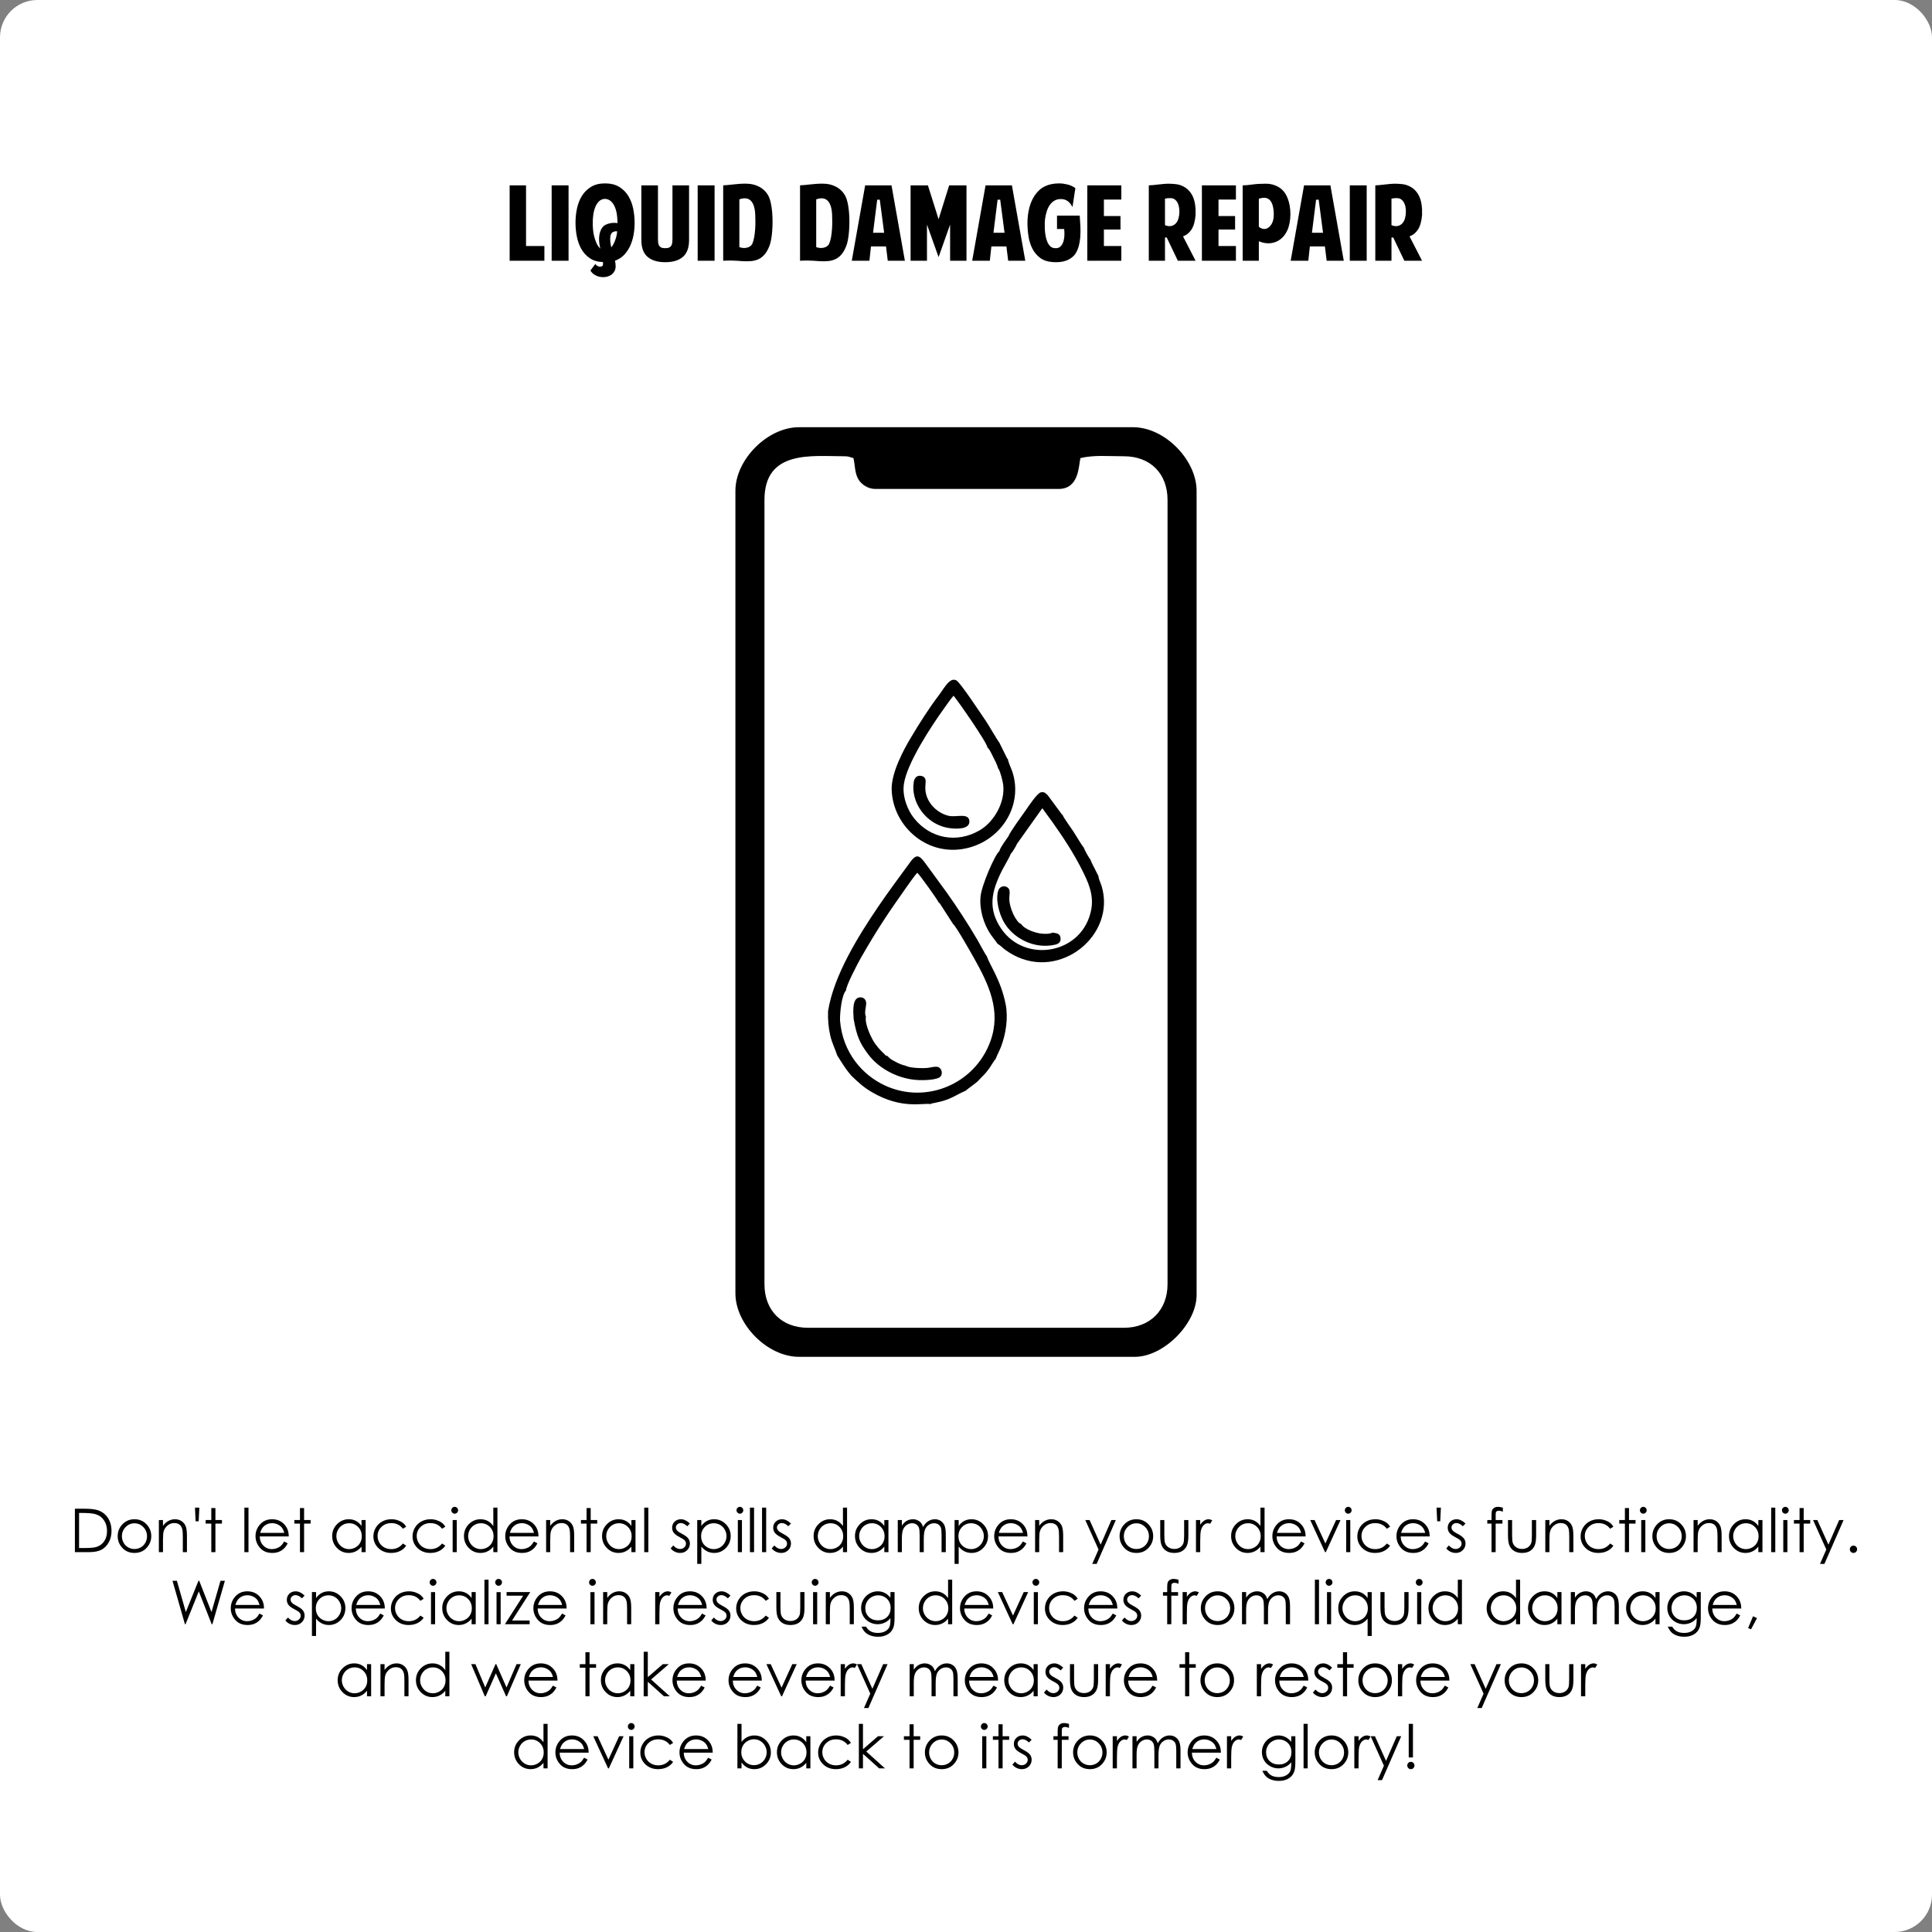
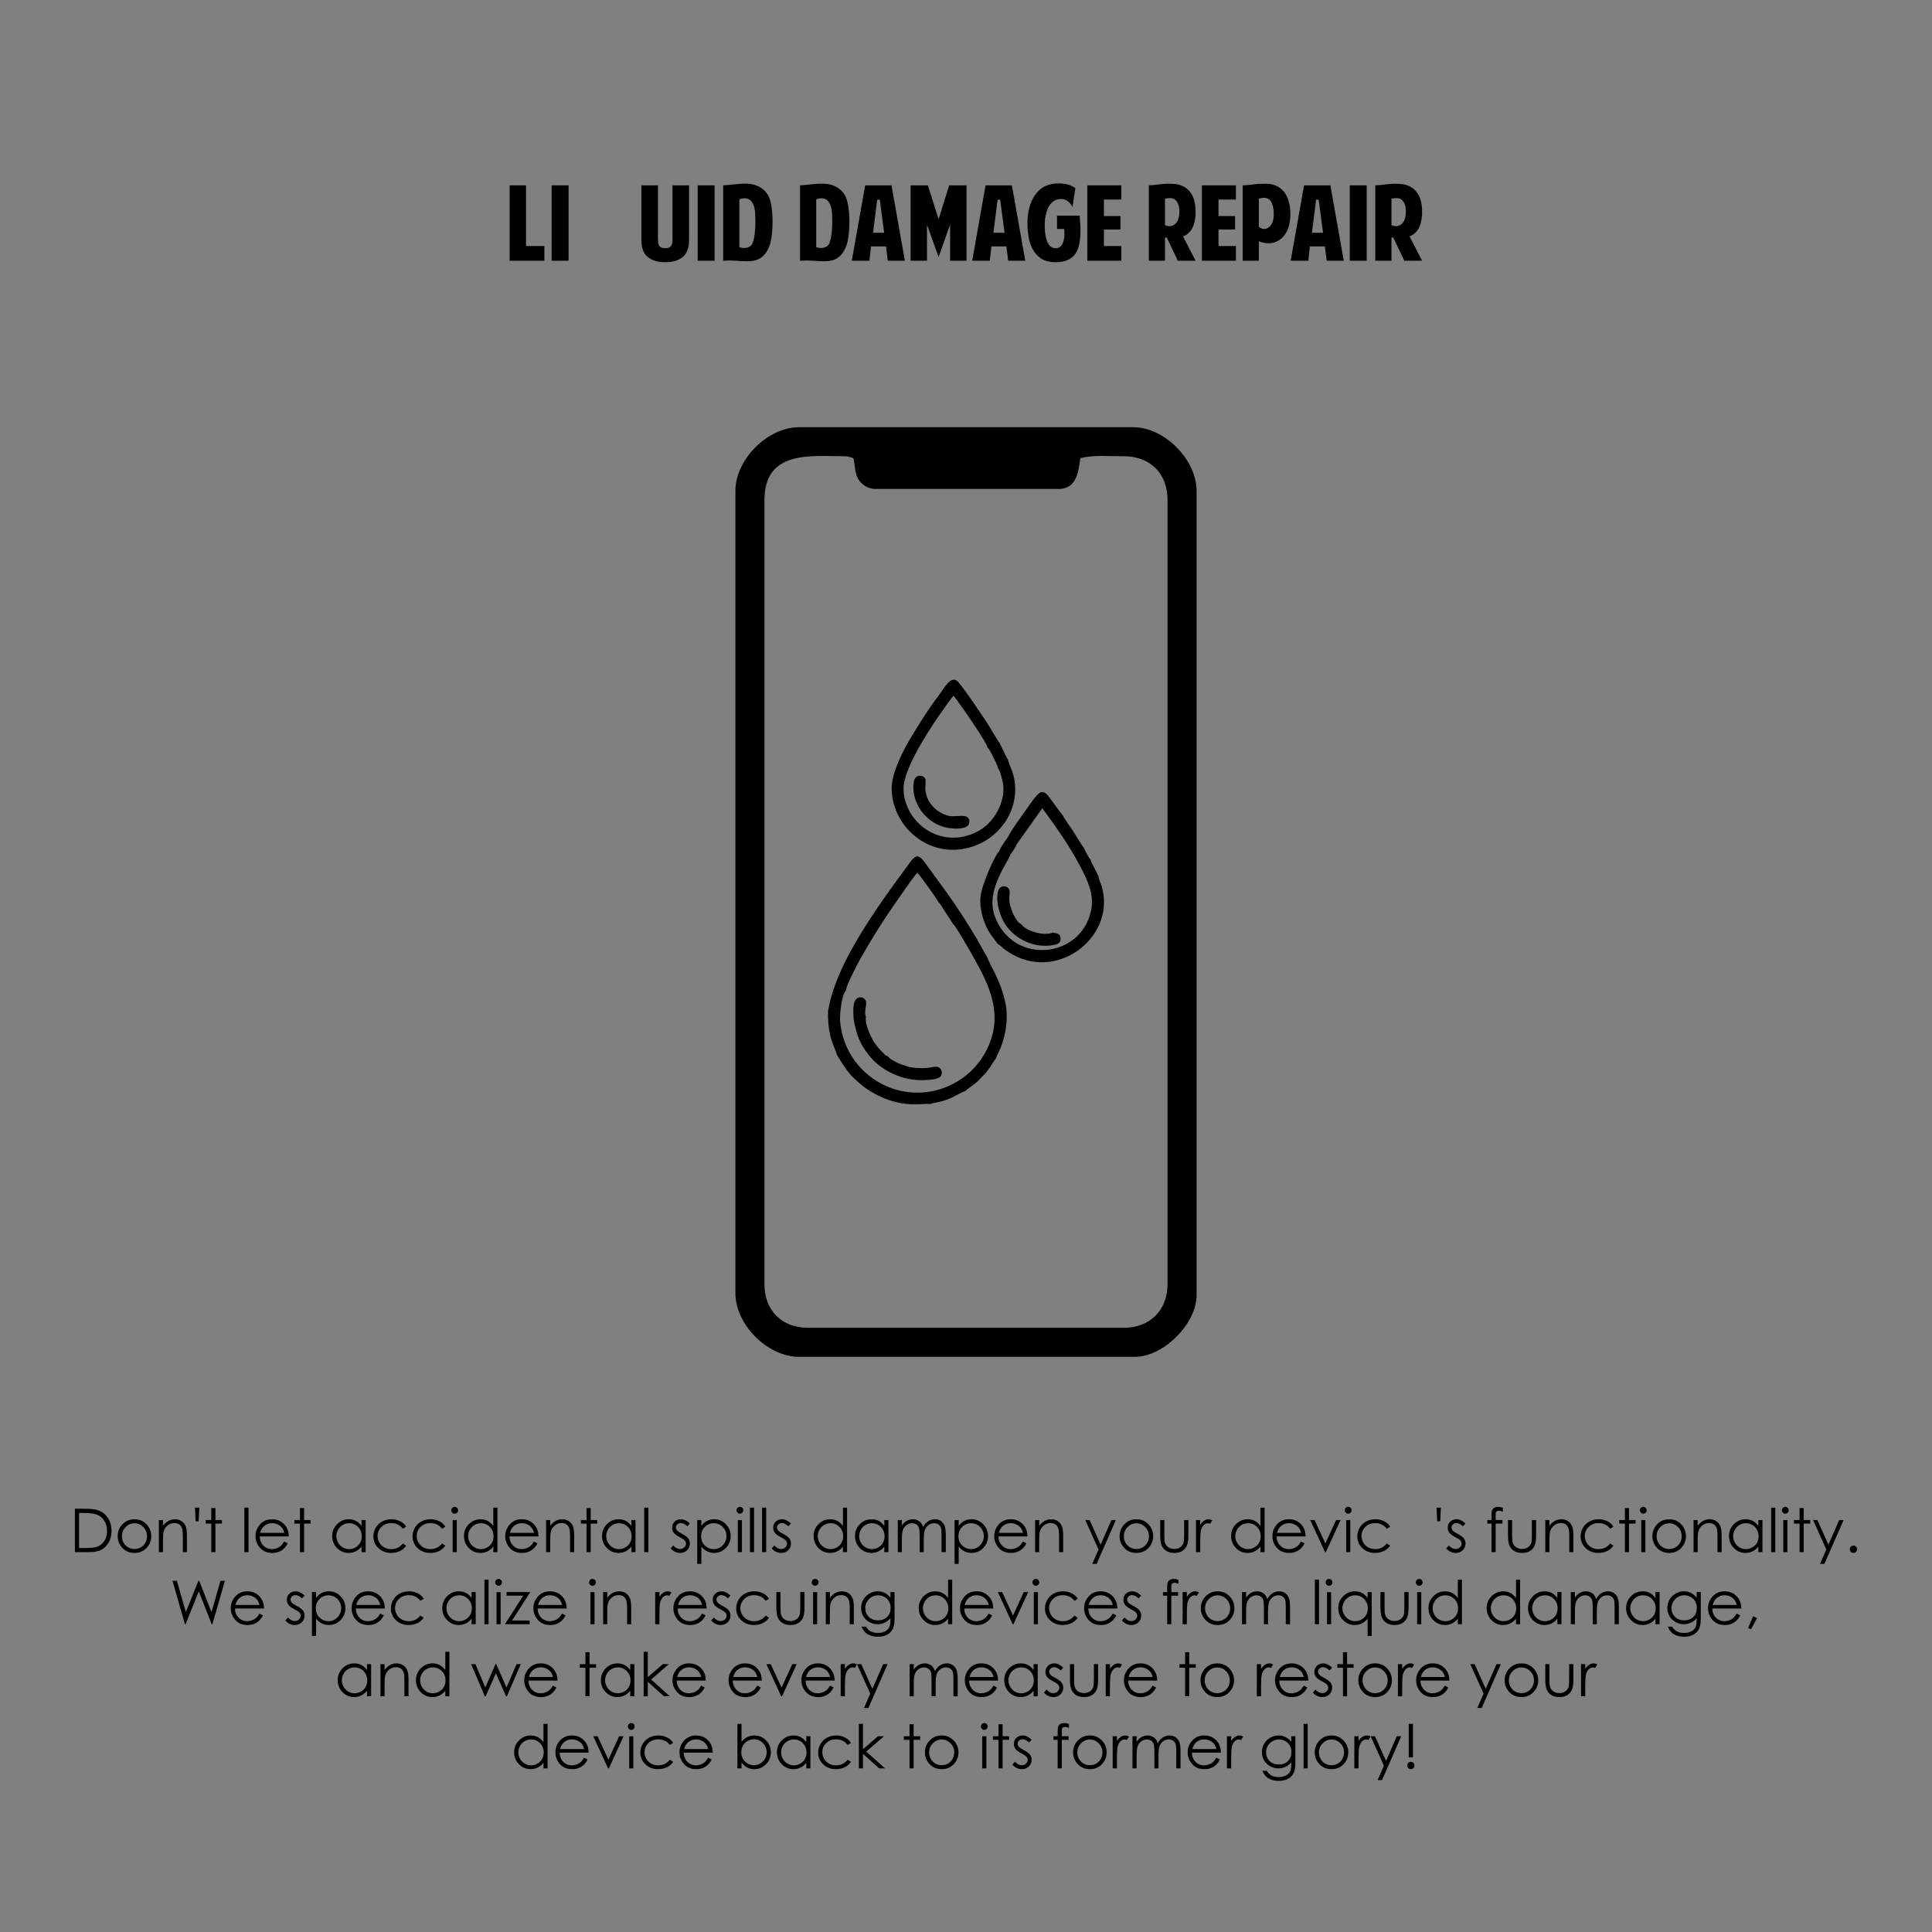
<svg xmlns="http://www.w3.org/2000/svg" xml:space="preserve" width="78.862mm" height="78.862mm" version="1.1" style="shape-rendering:geometricPrecision; text-rendering:geometricPrecision; image-rendering:optimizeQuality; fill-rule:evenodd; clip-rule:evenodd" viewBox="0 0 272489 272489">
  <rect x="0" y="0" width="272489" height="272489" fill="#808080" stroke="none" />
  <defs>
    <style type="text/css">
   
    .fil4 {fill:black}
    .fil3 {fill:#010101}
    .fil0 {fill:white}
    .fil2 {fill:black;fill-rule:nonzero}
    .fil1 {fill:black;fill-rule:nonzero}
   
  </style>
  </defs>
  <g id="Layer_x0020_1">
-     <rect class="fil0" width="272489" height="272489" rx="5268" ry="5268" />
    <polygon class="fil1" points="71881,36776 71881,26142 74192,26142 74192,34699 76781,34699 76781,36776 " />
    <polygon id="1" class="fil1" points="77805,26142 80189,26142 80189,36776 77805,36776 " />
-     <path id="2" class="fil1" d="M85045 36966c-741,-29 -1360,-212 -1857,-548 -497,-337 -895,-768 -1192,-1295 -298,-526 -510,-1114 -637,-1762 -127,-649 -190,-1299 -190,-1953 0,-683 71,-1355 212,-2018 142,-663 376,-1256 702,-1778 327,-522 756,-943 1288,-1265 531,-322 1187,-482 1967,-482 790,0 1453,163 1989,490 536,326 966,753 1287,1279 322,527 551,1122 688,1785 136,663 205,1336 205,2018 0,556 -49,1112 -147,1668 -97,556 -255,1075 -475,1558 -219,482 -505,909 -856,1279 -351,371 -785,649 -1301,834 38,137 65,276 80,417 15,142 22,281 22,417 -10,234 -64,444 -161,629 -98,185 -227,341 -388,468 -160,127 -346,222 -555,285 -210,64 -422,95 -637,95 -361,10 -714,-70 -1060,-241 -346,-171 -598,-402 -753,-695l687 -921c78,126 183,224 315,292 131,69 265,98 402,88 205,-19 321,-93 351,-219 29,-127 34,-269 14,-425zm1990 -4344c-137,-19 -283,-5 -439,44 -156,49 -273,127 -351,234 -68,88 -117,212 -147,373 -29,161 -41,332 -36,512 5,180 22,368 51,563 29,195 64,375 103,541 117,-136 224,-300 321,-490 98,-190 183,-390 256,-599 74,-210 132,-417 176,-622 44,-205 66,-390 66,-556zm-2370 2443c-59,-234 -105,-488 -139,-761 -34,-273 -44,-541 -29,-804 14,-264 58,-517 132,-761 73,-243 182,-463 329,-658 117,-156 265,-280 446,-373 180,-93 368,-161 563,-205 195,-44 392,-68 592,-73 200,-5 378,7 534,37l0 -15c0,-371 -27,-753 -80,-1148 -54,-395 -149,-759 -285,-1090 -137,-332 -320,-605 -549,-819 -229,-215 -515,-332 -856,-351 -341,19 -621,136 -841,351 -219,214 -395,485 -526,812 -132,326 -225,687 -278,1082 -54,395 -81,778 -81,1148 0,293 15,607 44,944 29,336 85,668 168,995 83,326 193,638 330,936 136,297 312,548 526,753z" />
    <path id="3" class="fil1" d="M93822 36981c-1073,0 -1902,-251 -2487,-753 -585,-502 -878,-1295 -878,-2377l0 -7709 2341 0 0 7577c0,176 10,341 29,498 20,155 61,292 124,409 64,117 164,210 300,278 137,68 327,102 571,102 243,0 434,-34 570,-102 137,-68 236,-161 300,-278 63,-117 105,-254 124,-409 20,-157 29,-322 29,-498l0 -7577 2341 0 0 7709c0,1082 -290,1875 -870,2377 -581,502 -1412,753 -2494,753z" />
    <polygon id="4" class="fil1" points="98400,26142 100784,26142 100784,36776 98400,36776 " />
    <path id="5" class="fil1" d="M104280 34860c400,136 773,156 1119,59 346,-98 583,-278 709,-542 118,-273 208,-594 271,-965 63,-371 107,-751 132,-1141 24,-390 34,-765 29,-1126 -5,-361 -12,-668 -22,-922 -29,-526 -107,-953 -234,-1279 -127,-327 -290,-568 -490,-725 -200,-156 -429,-238 -688,-248 -258,-10 -533,39 -826,146l0 6743zm-2282 -8718c224,-9 454,-27 688,-51 234,-24 485,-51 753,-80 268,-30 556,-56 863,-81 307,-24 641,-32 1002,-22 322,0 639,39 951,117 312,78 604,193 877,344 273,151 522,341 746,571 225,229 410,494 556,797 117,253 215,565 293,936 78,370 136,775 175,1214 39,439 59,890 59,1353 0,463 -17,914 -51,1353 -35,439 -86,846 -154,1221 -68,376 -156,690 -263,944 -186,458 -400,831 -644,1119 -244,287 -519,507 -826,658 -307,151 -654,246 -1039,285 -385,39 -812,44 -1280,15 -283,-20 -556,-39 -819,-59 -263,-19 -531,-29 -804,-29 -186,0 -368,2 -549,7 -180,5 -358,13 -534,22l0 -10634z" />
    <path id="6" class="fil1" d="M115119 34860c399,136 773,156 1119,59 346,-98 582,-278 709,-542 117,-273 208,-594 271,-965 63,-371 107,-751 131,-1141 25,-390 35,-765 30,-1126 -5,-361 -13,-668 -22,-922 -29,-526 -107,-953 -234,-1279 -127,-327 -290,-568 -490,-725 -200,-156 -429,-238 -688,-248 -258,-10 -534,39 -826,146l0 6743zm-2282 -8718c224,-9 454,-27 687,-51 234,-24 486,-51 754,-80 268,-30 556,-56 863,-81 307,-24 641,-32 1002,-22 322,0 638,39 950,117 312,78 605,193 878,344 273,151 522,341 746,571 224,229 410,494 556,797 117,253 215,565 293,936 77,370 136,775 175,1214 39,439 59,890 59,1353 0,463 -18,914 -52,1353 -34,439 -85,846 -153,1221 -68,376 -156,690 -264,944 -185,458 -399,831 -643,1119 -244,287 -519,507 -827,658 -307,151 -653,246 -1038,285 -385,39 -812,44 -1280,15 -283,-20 -556,-39 -819,-59 -263,-19 -532,-29 -805,-29 -185,0 -368,2 -548,7 -181,5 -359,13 -534,22l0 -10634z" />
    <path id="7" class="fil1" d="M124963 34758l-2121 0 -220 2018 -2486 0 1887 -10634 3715 0 1887 10634 -2414 0 -248 -2018zm-878 -6597l-365 0 -586 4666 1565 0 -614 -4666z" />
    <polygon id="8" class="fil1" points="132378,36264 130740,31671 130740,36776 128429,36776 128429,26142 130872,26142 132378,30925 133870,26142 136313,26142 136313,36776 134002,36776 134002,31671 " />
    <path id="9" class="fil1" d="M141945 34758l-2121 0 -220 2018 -2486 0 1886 -10634 3716 0 1886 10634 -2413 0 -248 -2018zm-878 -6597l-366 0 -585 4666 1565 0 -614 -4666z" />
    <path id="10" class="fil1" d="M151262 29214c-137,-293 -322,-544 -556,-753 -234,-210 -517,-334 -849,-373 -419,-39 -772,17 -1060,168 -287,151 -527,361 -717,629 -190,268 -339,575 -446,921 -107,347 -185,695 -234,1046 -19,108 -34,283 -44,527 -10,244 -10,517 0,819 10,302 42,619 95,951 54,331 134,634 242,907 107,273 251,497 431,672 181,176 412,268 695,278 331,20 590,-68 775,-263 185,-195 319,-434 402,-717 83,-282 127,-582 132,-899 5,-317 -7,-593 -36,-827l-1010 0 0 -1887 3203 0c39,498 71,1005 96,1522 24,517 17,1021 -22,1513 -39,493 -122,956 -249,1390 -127,434 -317,812 -570,1134 -303,351 -702,617 -1200,797 -497,180 -1111,246 -1843,197 -721,-48 -1312,-241 -1770,-577 -458,-337 -824,-763 -1097,-1280 -273,-517 -461,-1095 -563,-1733 -102,-639 -153,-1285 -153,-1939 0,-692 80,-1375 241,-2047 161,-673 422,-1283 782,-1829 410,-595 895,-1026 1456,-1294 561,-268 1226,-402 1997,-402 341,0 721,48 1140,146 420,97 800,273 1141,526l-409 2677z" />
    <polygon id="11" class="fil1" points="153353,36776 153353,26142 158151,26142 158151,28146 155694,28146 155694,30472 158034,30472 158034,32374 155694,32374 155694,34699 158151,34699 158151,36776 " />
    <path id="12" class="fil1" d="M168624 36776l-2501 0 -1565 -3276 -249 0 0 3276 -2282 0 0 -10634c147,0 339,-12 578,-36 239,-24 485,-51 739,-81 253,-29 504,-56 753,-80 249,-24 456,-37 622,-37 341,0 704,20 1089,59 385,39 754,151 1105,336 575,293 1014,761 1316,1405 302,643 434,1516 395,2618 -78,897 -271,1579 -578,2048 -307,467 -704,789 -1192,965l1770 3437zm-4315 -5017c351,137 653,173 907,110 254,-63 466,-190 636,-380 171,-191 295,-432 373,-725 78,-292 117,-604 117,-936 0,-224 -22,-448 -66,-672 -43,-225 -117,-427 -219,-607 -102,-181 -234,-327 -395,-439 -161,-112 -363,-168 -607,-168 -254,0 -502,24 -746,73l0 3744z" />
    <polygon id="13" class="fil1" points="169516,36776 169516,26142 174314,26142 174314,28146 171857,28146 171857,30472 174197,30472 174197,32374 171857,32374 171857,34699 174314,34699 174314,36776 " />
    <path id="14" class="fil1" d="M175265 36776l0 -10634c370,0 824,-39 1360,-117 536,-78 1180,-117 1931,-117 643,0 1231,156 1762,468 532,312 934,776 1207,1390 166,380 288,783 366,1207 78,424 114,846 110,1265 -5,419 -44,822 -118,1207 -73,385 -173,719 -300,1001 -185,420 -421,771 -709,1054 -288,283 -609,492 -965,629 -356,136 -734,197 -1134,183 -400,-15 -809,-110 -1229,-286l0 2750 -2281 0zm2281 -4812c88,107 220,195 395,263 176,68 376,83 600,44 312,-78 580,-302 805,-673 224,-370 326,-873 307,-1506 -20,-517 -86,-934 -198,-1251 -112,-317 -260,-551 -446,-702 -185,-151 -402,-232 -651,-241 -248,-10 -519,34 -812,131l0 3935z" />
    <path id="15" class="fil1" d="M186864 34758l-2121 0 -219 2018 -2487 0 1887 -10634 3715 0 1887 10634 -2413 0 -249 -2018zm-878 -6597l-365 0 -586 4666 1565 0 -614 -4666z" />
    <polygon id="16" class="fil1" points="190374,26142 192758,26142 192758,36776 190374,36776 " />
    <path id="17" class="fil1" d="M200569 36776l-2501 0 -1565 -3276 -249 0 0 3276 -2282 0 0 -10634c147,0 339,-12 578,-36 239,-24 485,-51 739,-81 253,-29 505,-56 753,-80 249,-24 456,-37 622,-37 341,0 704,20 1089,59 386,39 754,151 1105,336 575,293 1014,761 1316,1405 302,643 434,1516 395,2618 -78,897 -271,1579 -578,2048 -307,467 -704,789 -1192,965l1770 3437zm-4315 -5017c351,137 653,173 907,110 254,-63 466,-190 636,-380 171,-191 295,-432 373,-725 78,-292 117,-604 117,-936 0,-224 -22,-448 -65,-672 -44,-225 -118,-427 -220,-607 -102,-181 -234,-327 -395,-439 -161,-112 -363,-168 -607,-168 -254,0 -502,24 -746,73l0 3744z" />
    <path class="fil2" d="M10564 218915l0 -6126 1272 0c916,0 1581,74 1995,221 594,209 1059,568 1393,1083 335,514 503,1125 503,1836 0,614 -133,1153 -398,1620 -265,466 -611,812 -1033,1034 -424,221 -1018,332 -1782,332l-1950 0zm589 -580l707 0c845,0 1429,-52 1756,-158 460,-150 822,-419 1085,-809 263,-391 394,-867 394,-1430 0,-591 -142,-1097 -428,-1515 -284,-420 -682,-707 -1192,-862 -382,-116 -1012,-175 -1890,-175l-432 0 0 4949z" />
    <path id="1" class="fil2" d="M18969 214274c698,0 1278,251 1738,756 418,459 627,1004 627,1633 0,631 -221,1183 -663,1655 -441,472 -1010,708 -1702,708 -697,0 -1267,-236 -1708,-708 -442,-472 -663,-1024 -663,-1655 0,-626 209,-1169 627,-1629 460,-507 1041,-760 1744,-760zm-3 571c-485,0 -900,178 -1249,535 -348,357 -522,789 -522,1296 0,325 80,630 238,912 159,282 374,500 644,653 269,154 566,231 889,231 323,0 620,-77 889,-231 270,-153 485,-371 644,-653 158,-282 237,-587 237,-912 0,-507 -175,-939 -524,-1296 -349,-357 -764,-535 -1246,-535z" />
    <path id="2" class="fil2" d="M22407 214384l580 0 0 813c235,-311 494,-542 777,-694 284,-152 593,-229 927,-229 340,0 641,85 904,257 263,172 458,404 583,695 126,291 188,744 188,1360l0 2329 -580 0 0 -2159c0,-520 -23,-868 -67,-1043 -71,-299 -202,-523 -394,-676 -192,-151 -442,-226 -751,-226 -354,0 -671,117 -949,350 -281,232 -466,521 -554,865 -55,224 -84,634 -84,1230l0 1659 -580 0 0 -4531z" />
    <polygon id="3" class="fil2" points="28019,214564 27590,214564 27500,212635 28114,212635 " />
    <polygon id="4" class="fil2" points="29802,212695 30382,212695 30382,214384 31303,214384 31303,214888 30382,214888 30382,218915 29802,218915 29802,214888 29008,214888 29008,214384 29802,214384 " />
    <polygon id="5" class="fil2" points="34466,212635 35046,212635 35046,218915 34466,218915 " />
    <path id="6" class="fil2" d="M40085 217414l492 258c-162,315 -349,569 -561,763 -212,192 -449,340 -714,441 -265,100 -564,150 -898,150 -743,0 -1321,-242 -1739,-725 -418,-483 -627,-1030 -627,-1638 0,-573 177,-1085 531,-1533 448,-570 1050,-856 1802,-856 775,0 1395,293 1857,877 329,412 497,927 502,1546l-4095 0c11,525 180,954 506,1288 327,336 731,504 1210,504 232,0 458,-40 677,-120 219,-79 405,-184 559,-317 153,-132 320,-344 498,-638zm5 -1220c-78,-312 -192,-559 -341,-746 -151,-186 -349,-335 -595,-449 -246,-114 -504,-171 -775,-171 -447,0 -831,142 -1153,428 -236,209 -412,521 -533,938l3397 0z" />
    <polygon id="7" class="fil2" points="42307,212695 42888,212695 42888,214384 43809,214384 43809,214888 42888,214888 42888,218915 42307,218915 42307,214888 41514,214888 41514,214384 42307,214384 " />
    <path id="8" class="fil2" d="M51571 214384l0 4531 -581 0 0 -779c-244,297 -517,521 -822,668 -303,148 -635,222 -995,222 -640,0 -1188,-232 -1641,-695 -454,-465 -680,-1028 -680,-1694 0,-650 229,-1207 687,-1669 456,-463 1007,-694 1651,-694 371,0 707,78 1008,234 300,157 565,393 792,710l0 -834 581 0zm-2335 453c-325,0 -625,80 -898,239 -274,158 -492,381 -654,668 -162,287 -243,592 -243,913 0,317 81,622 244,911 164,291 383,517 659,678 276,162 572,243 887,243 317,0 620,-80 905,-241 285,-160 504,-377 658,-651 154,-273 230,-582 230,-924 0,-522 -172,-959 -517,-1310 -344,-351 -768,-526 -1271,-526z" />
    <path id="9" class="fil2" d="M57289 215326l-463 287c-400,-529 -948,-793 -1642,-793 -555,0 -1015,177 -1382,532 -366,354 -549,783 -549,1289 0,330 84,640 253,931 168,289 400,516 694,676 293,161 623,241 988,241 668,0 1215,-265 1638,-794l463 305c-218,325 -510,577 -875,757 -367,180 -784,269 -1251,269 -720,0 -1316,-227 -1789,-681 -474,-455 -710,-1007 -710,-1658 0,-437 111,-843 333,-1219 220,-375 524,-668 911,-879 388,-210 821,-315 1300,-315 302,0 592,45 872,136 278,91 516,211 711,357 196,147 361,333 498,559z" />
    <path id="10" class="fil2" d="M62809 215326l-462 287c-401,-529 -949,-793 -1643,-793 -554,0 -1015,177 -1382,532 -365,354 -549,783 -549,1289 0,330 84,640 253,931 168,289 400,516 694,676 293,161 623,241 989,241 668,0 1214,-265 1638,-794l462 305c-218,325 -509,577 -874,757 -367,180 -784,269 -1252,269 -720,0 -1315,-227 -1789,-681 -473,-455 -709,-1007 -709,-1658 0,-437 111,-843 332,-1219 221,-375 525,-668 912,-879 388,-210 820,-315 1300,-315 301,0 591,45 871,136 279,91 517,211 711,357 196,147 362,333 498,559z" />
    <path id="11" class="fil2" d="M64130 212524c132,0 245,47 339,143 93,93 140,209 140,341 0,131 -47,245 -140,338 -94,96 -207,143 -339,143 -131,0 -241,-47 -335,-143 -94,-93 -141,-207 -141,-338 0,-132 47,-248 141,-341 94,-96 204,-143 335,-143zm-288 1860l580 0 0 4531 -580 0 0 -4531z" />
    <path id="12" class="fil2" d="M70157 212635l0 6280 -580 0 0 -779c-245,297 -518,521 -822,668 -303,148 -636,222 -996,222 -639,0 -1187,-232 -1641,-695 -453,-465 -679,-1028 -679,-1694 0,-650 228,-1207 686,-1669 457,-463 1007,-694 1651,-694 371,0 707,79 1009,237 300,158 564,396 792,713l0 -2589 580 0zm-2335 2202c-324,0 -624,80 -897,239 -275,158 -492,381 -655,668 -162,287 -243,592 -243,913 0,317 81,622 245,911 163,291 382,517 658,678 276,162 572,243 887,243 318,0 621,-80 905,-241 286,-160 505,-377 658,-651 154,-273 231,-582 231,-924 0,-522 -172,-959 -518,-1310 -344,-351 -768,-526 -1271,-526z" />
    <path id="13" class="fil2" d="M75305 217414l492 258c-162,315 -349,569 -561,763 -212,192 -449,340 -714,441 -265,100 -564,150 -898,150 -743,0 -1321,-242 -1739,-725 -418,-483 -627,-1030 -627,-1638 0,-573 177,-1085 531,-1533 448,-570 1050,-856 1802,-856 775,0 1395,293 1857,877 329,412 497,927 502,1546l-4095 0c11,525 180,954 506,1288 327,336 731,504 1210,504 232,0 458,-40 677,-120 219,-79 405,-184 559,-317 153,-132 320,-344 498,-638zm5 -1220c-78,-312 -192,-559 -341,-746 -151,-186 -349,-335 -595,-449 -246,-114 -504,-171 -775,-171 -447,0 -831,142 -1153,428 -236,209 -412,521 -533,938l3397 0z" />
    <path id="14" class="fil2" d="M77024 214384l580 0 0 813c235,-311 494,-542 776,-694 285,-152 593,-229 928,-229 340,0 641,85 904,257 263,172 458,404 583,695 125,291 188,744 188,1360l0 2329 -580 0 0 -2159c0,-520 -23,-868 -67,-1043 -71,-299 -202,-523 -394,-676 -192,-151 -442,-226 -751,-226 -354,0 -671,117 -950,350 -280,232 -465,521 -553,865 -56,224 -84,634 -84,1230l0 1659 -580 0 0 -4531z" />
    <polygon id="15" class="fil2" points="82731,212695 83311,212695 83311,214384 84232,214384 84232,214888 83311,214888 83311,218915 82731,218915 82731,214888 81937,214888 81937,214384 82731,214384 " />
    <path id="16" class="fil2" d="M89632 214384l0 4531 -580 0 0 -779c-245,297 -518,521 -822,668 -303,148 -636,222 -996,222 -640,0 -1187,-232 -1641,-695 -454,-465 -680,-1028 -680,-1694 0,-650 229,-1207 687,-1669 457,-463 1007,-694 1651,-694 371,0 707,78 1008,234 301,157 565,393 793,710l0 -834 580 0zm-2335 453c-324,0 -625,80 -898,239 -274,158 -492,381 -654,668 -162,287 -243,592 -243,913 0,317 81,622 245,911 163,291 382,517 658,678 276,162 572,243 888,243 316,0 619,-80 904,-241 286,-160 505,-377 658,-651 154,-273 231,-582 231,-924 0,-522 -173,-959 -518,-1310 -344,-351 -768,-526 -1271,-526z" />
    <polygon id="17" class="fil2" points="90862,212635 91442,212635 91442,218915 90862,218915 " />
    <path id="18" class="fil2" d="M97304 214877l-376 386c-311,-301 -617,-452 -914,-452 -189,0 -351,63 -487,188 -135,124 -203,270 -203,437 0,146 56,287 167,419 110,136 345,296 701,479 432,223 726,441 883,649 152,210 229,448 229,711 0,372 -131,687 -393,946 -261,257 -588,386 -981,386 -262,0 -511,-57 -749,-170 -238,-114 -434,-271 -591,-471l367 -417c298,336 615,504 949,504 233,0 432,-76 597,-225 164,-150 246,-326 246,-528 0,-166 -54,-314 -162,-445 -109,-128 -354,-288 -735,-482 -410,-210 -688,-418 -835,-623 -148,-204 -222,-438 -222,-701 0,-342 118,-627 353,-854 236,-226 533,-340 893,-340 418,0 839,200 1263,603z" />
    <path id="19" class="fil2" d="M98337 214384l581 0 0 834c230,-317 495,-553 794,-710 301,-156 635,-234 1005,-234 644,0 1194,231 1652,694 458,462 687,1019 687,1669 0,666 -228,1229 -681,1694 -454,463 -1002,695 -1643,695 -360,0 -691,-75 -994,-224 -303,-151 -576,-375 -820,-672l0 2441 -581 0 0 -6187zm2337 453c-505,0 -929,175 -1273,526 -345,351 -517,788 -517,1310 0,342 76,651 230,924 153,274 374,491 660,651 287,161 590,241 907,241 313,0 607,-81 883,-243 276,-161 495,-387 658,-678 164,-289 245,-594 245,-911 0,-321 -81,-626 -243,-913 -162,-287 -380,-510 -654,-668 -273,-159 -573,-239 -896,-239z" />
    <path id="20" class="fil2" d="M104353 212524c132,0 244,47 338,143 94,93 141,209 141,341 0,131 -47,245 -141,338 -94,96 -206,143 -338,143 -131,0 -242,-47 -336,-143 -94,-93 -141,-207 -141,-338 0,-132 47,-248 141,-341 94,-96 205,-143 336,-143zm-289 1860l580 0 0 4531 -580 0 0 -4531z" />
    <polygon id="21" class="fil2" points="105772,212635 106352,212635 106352,218915 105772,218915 " />
    <polygon id="22" class="fil2" points="107480,212635 108060,212635 108060,218915 107480,218915 " />
    <path id="23" class="fil2" d="M111560 214877l-376 386c-311,-301 -617,-452 -914,-452 -189,0 -351,63 -487,188 -135,124 -203,270 -203,437 0,146 56,287 167,419 110,136 345,296 701,479 432,223 726,441 883,649 152,210 229,448 229,711 0,372 -131,687 -393,946 -261,257 -588,386 -981,386 -262,0 -511,-57 -749,-170 -238,-114 -434,-271 -591,-471l367 -417c298,336 615,504 949,504 233,0 432,-76 597,-225 164,-150 246,-326 246,-528 0,-166 -54,-314 -162,-445 -109,-128 -354,-288 -735,-482 -410,-210 -688,-418 -835,-623 -148,-204 -222,-438 -222,-701 0,-342 118,-627 353,-854 236,-226 533,-340 893,-340 418,0 839,200 1263,603z" />
    <path id="24" class="fil2" d="M119469 212635l0 6280 -580 0 0 -779c-245,297 -518,521 -822,668 -303,148 -636,222 -995,222 -640,0 -1188,-232 -1642,-695 -453,-465 -679,-1028 -679,-1694 0,-650 228,-1207 687,-1669 456,-463 1007,-694 1651,-694 371,0 706,79 1008,237 300,158 564,396 792,713l0 -2589 580 0zm-2335 2202c-324,0 -624,80 -897,239 -275,158 -492,381 -655,668 -162,287 -242,592 -242,913 0,317 80,622 244,911 164,291 383,517 658,678 276,162 572,243 888,243 317,0 620,-80 904,-241 286,-160 505,-377 658,-651 154,-273 231,-582 231,-924 0,-522 -172,-959 -518,-1310 -344,-351 -767,-526 -1271,-526z" />
    <path id="25" class="fil2" d="M125305 214384l0 4531 -580 0 0 -779c-245,297 -518,521 -822,668 -303,148 -636,222 -995,222 -640,0 -1188,-232 -1642,-695 -453,-465 -679,-1028 -679,-1694 0,-650 229,-1207 687,-1669 456,-463 1006,-694 1650,-694 372,0 707,78 1009,234 300,157 564,393 792,710l0 -834 580 0zm-2335 453c-324,0 -624,80 -897,239 -275,158 -492,381 -654,668 -162,287 -244,592 -244,913 0,317 82,622 245,911 163,291 383,517 658,678 276,162 572,243 888,243 317,0 620,-80 904,-241 286,-160 505,-377 659,-651 153,-273 230,-582 230,-924 0,-522 -172,-959 -518,-1310 -344,-351 -767,-526 -1271,-526z" />
    <path id="26" class="fil2" d="M126621 214384l580 0 0 784c203,-288 411,-500 625,-634 295,-173 605,-260 929,-260 220,0 428,42 626,129 197,85 358,201 483,343 125,144 234,348 326,616 193,-356 437,-626 726,-811 292,-185 605,-277 941,-277 312,0 590,79 829,237 240,158 418,379 534,662 117,283 175,706 175,1272l0 2470 -597 0 0 -2471c0,-487 -34,-819 -104,-1001 -70,-182 -188,-329 -355,-440 -168,-111 -367,-166 -601,-166 -281,0 -540,84 -773,250 -235,166 -405,388 -514,666 -107,277 -162,741 -162,1389l0 1773 -580 0 0 -2318c0,-546 -34,-917 -102,-1113 -69,-196 -187,-353 -356,-471 -170,-118 -371,-176 -604,-176 -270,0 -522,81 -757,243 -234,162 -408,381 -520,655 -112,275 -169,696 -169,1262l0 1918 -580 0 0 -4531z" />
    <path id="27" class="fil2" d="M134632 214384l581 0 0 834c230,-317 494,-553 794,-710 301,-156 635,-234 1005,-234 644,0 1194,231 1652,694 458,462 687,1019 687,1669 0,666 -228,1229 -681,1694 -454,463 -1002,695 -1643,695 -360,0 -691,-75 -994,-224 -303,-151 -576,-375 -820,-672l0 2441 -581 0 0 -6187zm2337 453c-505,0 -929,175 -1273,526 -345,351 -518,788 -518,1310 0,342 77,651 231,924 153,274 374,491 660,651 287,161 590,241 907,241 313,0 607,-81 883,-243 276,-161 495,-387 658,-678 164,-289 245,-594 245,-911 0,-321 -81,-626 -243,-913 -162,-287 -380,-510 -654,-668 -273,-159 -573,-239 -896,-239z" />
    <path id="28" class="fil2" d="M144270 217414l492 258c-162,315 -349,569 -561,763 -212,192 -449,340 -714,441 -265,100 -564,150 -898,150 -743,0 -1321,-242 -1739,-725 -418,-483 -628,-1030 -628,-1638 0,-573 178,-1085 532,-1533 448,-570 1050,-856 1802,-856 775,0 1395,293 1857,877 329,412 496,927 502,1546l-4095 0c11,525 180,954 506,1288 327,336 731,504 1210,504 232,0 458,-40 677,-120 219,-79 405,-184 559,-317 153,-132 320,-344 498,-638zm5 -1220c-78,-312 -192,-559 -341,-746 -151,-186 -349,-335 -595,-449 -246,-114 -504,-171 -775,-171 -447,0 -831,142 -1153,428 -236,209 -412,521 -533,938l3397 0z" />
    <path id="29" class="fil2" d="M145989 214384l580 0 0 813c235,-311 493,-542 776,-694 285,-152 593,-229 928,-229 339,0 641,85 904,257 263,172 458,404 583,695 125,291 188,744 188,1360l0 2329 -580 0 0 -2159c0,-520 -23,-868 -67,-1043 -71,-299 -202,-523 -394,-676 -192,-151 -442,-226 -751,-226 -354,0 -671,117 -950,350 -280,232 -465,521 -553,865 -56,224 -84,634 -84,1230l0 1659 -580 0 0 -4531z" />
    <polygon id="30" class="fil2" points="153068,214384 153673,214384 155237,217859 156755,214384 157377,214384 154672,220571 154050,220571 154938,218543 " />
    <path id="31" class="fil2" d="M160278 214274c698,0 1278,251 1737,756 418,459 628,1004 628,1633 0,631 -221,1183 -663,1655 -441,472 -1010,708 -1702,708 -697,0 -1268,-236 -1708,-708 -442,-472 -663,-1024 -663,-1655 0,-626 209,-1169 627,-1629 459,-507 1041,-760 1744,-760zm-3 571c-485,0 -900,178 -1249,535 -348,357 -522,789 -522,1296 0,325 80,630 238,912 159,282 374,500 644,653 269,154 566,231 889,231 323,0 620,-77 889,-231 270,-153 484,-371 644,-653 158,-282 237,-587 237,-912 0,-507 -175,-939 -524,-1296 -349,-357 -764,-535 -1246,-535z" />
    <path id="32" class="fil2" d="M163639 214384l580 0 0 2115c0,516 29,870 84,1065 83,278 243,496 478,657 235,161 516,242 842,242 325,0 602,-78 829,-235 226,-158 384,-362 469,-618 59,-175 89,-545 89,-1111l0 -2115 597 0 0 2222c0,624 -73,1093 -219,1409 -145,317 -366,565 -659,742 -293,180 -660,269 -1102,269 -442,0 -810,-89 -1106,-269 -296,-177 -518,-428 -663,-748 -146,-320 -219,-802 -219,-1444l0 -2181z" />
    <path id="33" class="fil2" d="M168681 214384l597 0 0 663c178,-261 365,-455 563,-583 197,-126 404,-190 617,-190 162,0 334,51 518,153l-305 490c-122,-53 -224,-80 -308,-80 -195,0 -383,80 -563,239 -181,159 -319,408 -414,743 -73,258 -108,780 -108,1565l0 1531 -597 0 0 -4531z" />
    <path id="34" class="fil2" d="M178354 212635l0 6280 -581 0 0 -779c-245,297 -518,521 -822,668 -303,148 -635,222 -995,222 -640,0 -1188,-232 -1641,-695 -454,-465 -680,-1028 -680,-1694 0,-650 229,-1207 687,-1669 456,-463 1007,-694 1651,-694 371,0 706,79 1008,237 300,158 565,396 792,713l0 -2589 581 0zm-2336 2202c-324,0 -624,80 -897,239 -275,158 -492,381 -654,668 -162,287 -243,592 -243,913 0,317 81,622 244,911 164,291 383,517 659,678 276,162 571,243 887,243 317,0 620,-80 905,-241 285,-160 504,-377 658,-651 154,-273 230,-582 230,-924 0,-522 -172,-959 -517,-1310 -345,-351 -768,-526 -1272,-526z" />
    <path id="35" class="fil2" d="M183501 217414l492 258c-162,315 -348,569 -560,763 -212,192 -449,340 -714,441 -266,100 -565,150 -899,150 -742,0 -1321,-242 -1739,-725 -418,-483 -627,-1030 -627,-1638 0,-573 178,-1085 532,-1533 448,-570 1049,-856 1802,-856 775,0 1395,293 1857,877 328,412 496,927 502,1546l-4096 0c11,525 181,954 506,1288 327,336 731,504 1211,504 231,0 457,-40 677,-120 219,-79 405,-184 558,-317 154,-132 320,-344 498,-638zm6 -1220c-78,-312 -192,-559 -341,-746 -151,-186 -349,-335 -595,-449 -246,-114 -505,-171 -775,-171 -448,0 -832,142 -1153,428 -236,209 -413,521 -534,938l3398 0z" />
    <polygon id="36" class="fil2" points="184794,214384 185404,214384 186930,217692 188444,214384 189069,214384 186995,218915 186884,218915 " />
    <path id="37" class="fil2" d="M190152 212524c132,0 245,47 339,143 93,93 140,209 140,341 0,131 -47,245 -140,338 -94,96 -207,143 -339,143 -130,0 -241,-47 -335,-143 -94,-93 -141,-207 -141,-338 0,-132 47,-248 141,-341 94,-96 205,-143 335,-143zm-288 1860l580 0 0 4531 -580 0 0 -4531z" />
    <path id="38" class="fil2" d="M196060 215326l-463 287c-401,-529 -948,-793 -1642,-793 -555,0 -1016,177 -1382,532 -366,354 -549,783 -549,1289 0,330 83,640 253,931 168,289 400,516 694,676 293,161 623,241 988,241 668,0 1215,-265 1638,-794l463 305c-218,325 -510,577 -875,757 -367,180 -784,269 -1251,269 -720,0 -1316,-227 -1790,-681 -473,-455 -709,-1007 -709,-1658 0,-437 111,-843 333,-1219 220,-375 524,-668 911,-879 388,-210 821,-315 1300,-315 301,0 592,45 872,136 278,91 516,211 711,357 196,147 361,333 498,559z" />
-     <path id="39" class="fil2" d="M201003 217414l492 258c-162,315 -349,569 -561,763 -212,192 -449,340 -714,441 -265,100 -564,150 -898,150 -743,0 -1321,-242 -1739,-725 -418,-483 -627,-1030 -627,-1638 0,-573 177,-1085 531,-1533 448,-570 1050,-856 1802,-856 775,0 1395,293 1857,877 329,412 497,927 502,1546l-4095 0c11,525 180,954 506,1288 327,336 731,504 1210,504 232,0 458,-40 677,-120 219,-79 405,-184 559,-317 153,-132 320,-344 498,-638zm5 -1220c-78,-312 -192,-559 -341,-746 -151,-186 -349,-335 -595,-449 -246,-114 -504,-171 -775,-171 -447,0 -831,142 -1153,428 -236,209 -412,521 -533,938l3397 0z" />
    <polygon id="40" class="fil2" points="203130,214564 202702,214564 202611,212635 203225,212635 " />
    <path id="41" class="fil2" d="M206697 214877l-376 386c-311,-301 -617,-452 -914,-452 -190,0 -352,63 -487,188 -135,124 -203,270 -203,437 0,146 55,287 166,419 111,136 346,296 701,479 433,223 727,441 883,649 152,210 230,448 230,711 0,372 -131,687 -393,946 -262,257 -589,386 -981,386 -262,0 -511,-57 -750,-170 -237,-114 -433,-271 -590,-471l367 -417c297,336 614,504 949,504 233,0 432,-76 597,-225 163,-150 246,-326 246,-528 0,-166 -54,-314 -162,-445 -110,-128 -354,-288 -735,-482 -410,-210 -689,-418 -835,-623 -148,-204 -222,-438 -222,-701 0,-342 118,-627 352,-854 237,-226 534,-340 894,-340 418,0 839,200 1263,603z" />
    <path id="42" class="fil2" d="M211961 212641l0 568c-215,-93 -400,-138 -554,-138 -115,0 -210,22 -285,68 -76,45 -124,98 -142,158 -20,60 -30,219 -30,476l0 611 951 0 0 504 -953 0 -3 4027 -580 0 0 -4027 -597 0 0 -504 597 0 0 -705c0,-324 30,-556 90,-694 60,-138 162,-250 306,-334 142,-84 315,-127 519,-127 189,0 416,39 681,117z" />
    <path id="43" class="fil2" d="M212686 214384l580 0 0 2115c0,516 29,870 84,1065 83,278 243,496 478,657 234,161 516,242 842,242 325,0 601,-78 829,-235 226,-158 384,-362 469,-618 58,-175 88,-545 88,-1111l0 -2115 598 0 0 2222c0,624 -73,1093 -220,1409 -144,317 -365,565 -658,742 -293,180 -660,269 -1102,269 -442,0 -811,-89 -1106,-269 -296,-177 -518,-428 -663,-748 -147,-320 -219,-802 -219,-1444l0 -2181z" />
    <path id="44" class="fil2" d="M217949 214384l580 0 0 813c235,-311 494,-542 777,-694 284,-152 593,-229 927,-229 340,0 641,85 904,257 263,172 458,404 583,695 126,291 188,744 188,1360l0 2329 -580 0 0 -2159c0,-520 -23,-868 -67,-1043 -71,-299 -202,-523 -394,-676 -192,-151 -442,-226 -751,-226 -354,0 -671,117 -949,350 -281,232 -466,521 -554,865 -55,224 -84,634 -84,1230l0 1659 -580 0 0 -4531z" />
    <path id="45" class="fil2" d="M227555 215326l-462 287c-401,-529 -949,-793 -1642,-793 -555,0 -1016,177 -1383,532 -365,354 -549,783 -549,1289 0,330 84,640 253,931 168,289 400,516 695,676 292,161 622,241 988,241 668,0 1214,-265 1638,-794l462 305c-218,325 -509,577 -874,757 -367,180 -784,269 -1252,269 -720,0 -1315,-227 -1789,-681 -473,-455 -709,-1007 -709,-1658 0,-437 111,-843 332,-1219 221,-375 525,-668 912,-879 388,-210 821,-315 1300,-315 301,0 591,45 872,136 278,91 516,211 710,357 197,147 362,333 498,559z" />
    <polygon id="46" class="fil2" points="229176,212695 229756,212695 229756,214384 230678,214384 230678,214888 229756,214888 229756,218915 229176,218915 229176,214888 228383,214888 228383,214384 229176,214384 " />
    <path id="47" class="fil2" d="M231767 212524c132,0 245,47 339,143 93,93 140,209 140,341 0,131 -47,245 -140,338 -94,96 -207,143 -339,143 -131,0 -241,-47 -335,-143 -94,-93 -141,-207 -141,-338 0,-132 47,-248 141,-341 94,-96 204,-143 335,-143zm-288 1860l580 0 0 4531 -580 0 0 -4531z" />
    <path id="48" class="fil2" d="M235421 214274c698,0 1278,251 1737,756 418,459 627,1004 627,1633 0,631 -220,1183 -662,1655 -441,472 -1010,708 -1702,708 -697,0 -1268,-236 -1708,-708 -443,-472 -663,-1024 -663,-1655 0,-626 209,-1169 627,-1629 459,-507 1041,-760 1744,-760zm-3 571c-485,0 -901,178 -1249,535 -348,357 -522,789 -522,1296 0,325 80,630 238,912 159,282 374,500 644,653 269,154 566,231 889,231 323,0 620,-77 889,-231 270,-153 484,-371 644,-653 158,-282 237,-587 237,-912 0,-507 -175,-939 -524,-1296 -349,-357 -764,-535 -1246,-535z" />
    <path id="49" class="fil2" d="M238859 214384l580 0 0 813c235,-311 494,-542 777,-694 284,-152 592,-229 927,-229 340,0 641,85 904,257 263,172 458,404 583,695 125,291 188,744 188,1360l0 2329 -580 0 0 -2159c0,-520 -23,-868 -67,-1043 -71,-299 -202,-523 -394,-676 -192,-151 -442,-226 -751,-226 -354,0 -671,117 -950,350 -280,232 -465,521 -553,865 -56,224 -84,634 -84,1230l0 1659 -580 0 0 -4531z" />
    <path id="50" class="fil2" d="M248576 214384l0 4531 -580 0 0 -779c-245,297 -518,521 -822,668 -303,148 -636,222 -996,222 -640,0 -1187,-232 -1641,-695 -454,-465 -680,-1028 -680,-1694 0,-650 229,-1207 687,-1669 457,-463 1007,-694 1651,-694 371,0 707,78 1008,234 301,157 565,393 793,710l0 -834 580 0zm-2335 453c-324,0 -625,80 -898,239 -274,158 -492,381 -654,668 -162,287 -243,592 -243,913 0,317 81,622 245,911 163,291 382,517 658,678 276,162 572,243 888,243 316,0 619,-80 904,-241 286,-160 505,-377 658,-651 154,-273 231,-582 231,-924 0,-522 -173,-959 -518,-1310 -344,-351 -768,-526 -1271,-526z" />
    <polygon id="51" class="fil2" points="249806,212635 250386,212635 250386,218915 249806,218915 " />
    <path id="52" class="fil2" d="M251802 212524c133,0 245,47 339,143 94,93 141,209 141,341 0,131 -47,245 -141,338 -94,96 -206,143 -339,143 -130,0 -241,-47 -335,-143 -94,-93 -141,-207 -141,-338 0,-132 47,-248 141,-341 94,-96 205,-143 335,-143zm-288 1860l580 0 0 4531 -580 0 0 -4531z" />
    <polygon id="53" class="fil2" points="253811,212695 254391,212695 254391,214384 255312,214384 255312,214888 254391,214888 254391,218915 253811,218915 253811,214888 253017,214888 253017,214384 253811,214384 " />
    <polygon id="54" class="fil2" points="255712,214384 256317,214384 257880,217859 259399,214384 260021,214384 257316,220571 256694,220571 257582,218543 " />
    <path id="55" class="fil2" d="M261413 217994c142,0 261,50 362,149 100,101 149,222 149,367 0,142 -49,263 -149,364 -101,101 -220,152 -362,152 -141,0 -262,-51 -363,-152 -100,-101 -149,-222 -149,-364 0,-145 49,-266 149,-367 101,-99 222,-149 363,-149z" />
    <polygon id="56" class="fil2" points="24330,222954 24950,222954 26211,227365 27989,222954 28096,222954 29829,227365 31098,222954 31719,222954 29957,229080 29857,229080 28037,224447 26170,229080 26082,229080 " />
    <path id="57" class="fil2" d="M36594 227579l492 258c-162,315 -348,569 -561,763 -211,192 -449,340 -713,441 -266,100 -565,150 -899,150 -742,0 -1321,-242 -1739,-725 -418,-483 -627,-1030 -627,-1638 0,-573 177,-1085 531,-1533 448,-570 1050,-856 1802,-856 775,0 1395,293 1858,877 328,412 496,927 501,1546l-4095 0c11,525 180,954 506,1288 327,336 731,504 1210,504 232,0 458,-40 677,-120 219,-79 405,-184 559,-317 154,-132 320,-344 498,-638zm5 -1220c-78,-312 -191,-559 -341,-746 -151,-186 -348,-335 -594,-449 -246,-114 -505,-171 -775,-171 -448,0 -832,142 -1154,428 -236,209 -412,521 -533,938l3397 0z" />
    <path id="58" class="fil2" d="M42962 225042l-376 386c-311,-301 -617,-452 -914,-452 -189,0 -351,63 -487,188 -135,124 -203,270 -203,437 0,146 56,287 167,419 110,136 345,296 701,479 432,223 726,441 883,649 152,210 229,448 229,711 0,372 -131,687 -393,946 -261,257 -588,386 -981,386 -262,0 -511,-57 -749,-170 -238,-114 -434,-271 -591,-471l367 -417c298,336 615,504 949,504 233,0 432,-76 597,-225 164,-150 246,-326 246,-528 0,-166 -54,-314 -162,-445 -109,-128 -354,-288 -735,-482 -410,-210 -688,-418 -835,-623 -148,-204 -222,-438 -222,-701 0,-342 118,-627 353,-854 236,-226 533,-340 893,-340 418,0 839,200 1263,603z" />
    <path id="59" class="fil2" d="M43995 224549l581 0 0 834c230,-317 495,-553 794,-710 301,-156 635,-234 1005,-234 644,0 1194,231 1652,694 458,462 687,1019 687,1669 0,666 -228,1229 -681,1694 -454,463 -1002,695 -1643,695 -360,0 -691,-75 -994,-224 -303,-151 -576,-375 -820,-672l0 2441 -581 0 0 -6187zm2337 453c-505,0 -929,175 -1273,526 -345,351 -517,788 -517,1310 0,342 76,651 230,924 153,274 374,491 660,651 287,161 590,241 907,241 313,0 607,-81 883,-243 276,-161 495,-387 658,-678 164,-289 245,-594 245,-911 0,-321 -81,-626 -243,-913 -162,-287 -380,-510 -654,-668 -273,-159 -573,-239 -896,-239z" />
    <path id="60" class="fil2" d="M53633 227579l492 258c-162,315 -349,569 -561,763 -212,192 -449,340 -714,441 -265,100 -564,150 -898,150 -743,0 -1321,-242 -1739,-725 -418,-483 -627,-1030 -627,-1638 0,-573 177,-1085 531,-1533 448,-570 1050,-856 1802,-856 775,0 1395,293 1857,877 329,412 497,927 502,1546l-4095 0c11,525 180,954 506,1288 327,336 731,504 1210,504 232,0 458,-40 677,-120 219,-79 405,-184 559,-317 154,-132 320,-344 498,-638zm5 -1220c-78,-312 -192,-559 -341,-746 -151,-186 -348,-335 -595,-449 -246,-114 -504,-171 -775,-171 -447,0 -831,142 -1153,428 -236,209 -412,521 -533,938l3397 0z" />
    <path id="61" class="fil2" d="M59755 225491l-463 287c-400,-529 -948,-793 -1642,-793 -555,0 -1015,177 -1382,532 -366,354 -549,783 -549,1289 0,330 84,640 253,931 168,289 400,516 694,676 293,161 623,241 988,241 668,0 1215,-265 1638,-794l463 305c-218,325 -510,577 -875,757 -367,180 -784,269 -1251,269 -720,0 -1316,-227 -1789,-681 -474,-455 -710,-1007 -710,-1658 0,-437 111,-843 333,-1219 220,-375 524,-668 911,-879 388,-210 821,-315 1300,-315 302,0 592,45 872,136 279,91 516,211 711,357 196,147 361,333 498,559z" />
-     <path id="62" class="fil2" d="M61076 222689c132,0 244,47 338,143 94,93 141,209 141,341 0,131 -47,244 -141,338 -94,96 -206,143 -338,143 -131,0 -242,-47 -336,-143 -94,-94 -141,-207 -141,-338 0,-132 47,-248 141,-341 94,-96 205,-143 336,-143zm-289 1860l580 0 0 4531 -580 0 0 -4531z" />
    <path id="63" class="fil2" d="M67094 224549l0 4531 -580 0 0 -779c-245,297 -518,520 -822,668 -303,148 -636,222 -996,222 -640,0 -1187,-232 -1641,-695 -454,-465 -680,-1028 -680,-1694 0,-650 230,-1207 687,-1669 457,-463 1007,-694 1651,-694 371,0 707,78 1009,234 300,157 564,393 792,710l0 -834 580 0zm-2335 453c-324,0 -624,80 -897,239 -275,158 -492,381 -655,668 -162,287 -243,592 -243,913 0,317 81,622 245,911 163,291 382,517 658,678 276,162 572,243 888,243 317,0 620,-80 904,-241 286,-160 505,-377 659,-651 153,-273 230,-582 230,-924 0,-522 -172,-959 -518,-1310 -344,-351 -768,-526 -1271,-526z" />
    <polygon id="64" class="fil2" points="68324,222800 68904,222800 68904,229080 68324,229080 " />
    <path id="65" class="fil2" d="M70320 222689c133,0 245,47 339,143 94,93 141,209 141,341 0,131 -47,244 -141,338 -94,96 -206,143 -339,143 -130,0 -241,-47 -335,-143 -94,-94 -141,-207 -141,-338 0,-132 47,-248 141,-341 94,-96 205,-143 335,-143zm-288 1860l580 0 0 4531 -580 0 0 -4531z" />
    <polygon id="66" class="fil2" points="71450,224549 74786,224549 72218,228560 74701,228560 74701,229080 71211,229080 73791,225053 71450,225053 " />
    <path id="67" class="fil2" d="M79275 227579l492 258c-162,315 -348,569 -560,763 -212,192 -449,340 -714,441 -266,100 -564,150 -899,150 -742,0 -1321,-242 -1739,-725 -418,-483 -627,-1030 -627,-1638 0,-573 178,-1085 532,-1533 448,-570 1049,-856 1802,-856 775,0 1395,293 1857,877 328,412 496,927 502,1546l-4096 0c12,525 181,954 507,1288 327,336 731,504 1210,504 232,0 458,-40 677,-120 219,-79 405,-184 559,-317 153,-132 319,-344 497,-638zm6 -1220c-78,-312 -192,-559 -341,-746 -151,-186 -349,-335 -595,-449 -246,-114 -505,-171 -775,-171 -448,0 -831,142 -1153,428 -236,209 -412,521 -533,938l3397 0z" />
    <path id="68" class="fil2" d="M83560 222689c132,0 245,47 339,143 93,93 140,209 140,341 0,131 -47,244 -140,338 -94,96 -207,143 -339,143 -131,0 -242,-47 -336,-143 -94,-94 -140,-207 -140,-338 0,-132 46,-248 140,-341 94,-96 205,-143 336,-143zm-289 1860l581 0 0 4531 -581 0 0 -4531z" />
    <path id="69" class="fil2" d="M85065 224549l580 0 0 813c234,-311 493,-542 776,-694 285,-152 593,-229 928,-229 339,0 641,85 904,257 263,172 458,404 583,695 125,291 188,744 188,1360l0 2329 -580 0 0 -2159c0,-520 -23,-868 -67,-1043 -72,-299 -202,-523 -394,-676 -192,-151 -443,-226 -751,-226 -354,0 -672,117 -950,350 -280,232 -465,521 -553,865 -56,224 -84,634 -84,1230l0 1659 -580 0 0 -4531z" />
    <path id="70" class="fil2" d="M92408 224549l597 0 0 663c178,-261 366,-455 563,-583 198,-126 404,-190 617,-190 163,0 335,51 518,153l-304 490c-122,-53 -225,-80 -309,-80 -194,0 -382,80 -563,239 -180,159 -318,408 -414,743 -72,258 -108,780 -108,1565l0 1531 -597 0 0 -4531z" />
    <path id="71" class="fil2" d="M99022 227579l492 258c-162,315 -348,569 -560,763 -212,192 -449,340 -714,441 -266,100 -565,150 -899,150 -742,0 -1321,-242 -1739,-725 -418,-483 -627,-1030 -627,-1638 0,-573 178,-1085 532,-1533 448,-570 1049,-856 1802,-856 775,0 1395,293 1857,877 328,412 496,927 502,1546l-4096 0c11,525 181,954 506,1288 327,336 731,504 1211,504 231,0 457,-40 677,-120 219,-79 405,-184 558,-317 154,-132 320,-344 498,-638zm6 -1220c-78,-312 -192,-559 -341,-746 -151,-186 -349,-335 -595,-449 -246,-114 -505,-171 -775,-171 -448,0 -832,142 -1153,428 -236,209 -413,521 -534,938l3398 0z" />
    <path id="72" class="fil2" d="M103028 225042l-375 386c-312,-301 -618,-452 -915,-452 -189,0 -351,63 -486,188 -135,124 -203,270 -203,437 0,146 55,287 166,419 111,136 345,296 701,479 432,223 727,441 883,649 152,210 229,448 229,711 0,372 -131,687 -392,946 -262,257 -589,386 -982,386 -261,0 -510,-57 -749,-170 -237,-114 -434,-271 -590,-471l367 -417c297,336 614,504 948,504 233,0 432,-76 598,-225 163,-150 246,-326 246,-528 0,-166 -55,-314 -163,-445 -109,-128 -354,-288 -735,-482 -410,-210 -688,-418 -835,-623 -147,-204 -221,-438 -221,-701 0,-342 117,-627 352,-854 236,-226 534,-340 893,-340 418,0 839,200 1263,603z" />
    <path id="73" class="fil2" d="M108456 225491l-462 287c-401,-529 -949,-793 -1643,-793 -554,0 -1015,177 -1382,532 -365,354 -549,783 -549,1289 0,330 84,640 253,931 168,289 400,516 694,676 293,161 623,241 989,241 668,0 1214,-265 1638,-794l462 305c-218,325 -509,577 -875,757 -366,180 -783,269 -1251,269 -720,0 -1315,-227 -1789,-681 -474,-455 -710,-1007 -710,-1658 0,-437 111,-843 333,-1219 221,-375 525,-668 912,-879 388,-210 820,-315 1300,-315 301,0 591,45 871,136 279,91 517,211 711,357 196,147 361,333 498,559z" />
    <path id="74" class="fil2" d="M109497 224549l580 0 0 2115c0,516 29,870 84,1065 82,278 243,496 478,657 234,161 516,242 842,242 325,0 601,-78 829,-235 226,-158 384,-362 469,-618 58,-175 88,-545 88,-1111l0 -2115 597 0 0 2222c0,624 -72,1093 -219,1409 -144,317 -365,565 -658,742 -293,180 -660,269 -1102,269 -442,0 -811,-89 -1107,-269 -295,-177 -517,-428 -662,-748 -147,-320 -219,-802 -219,-1444l0 -2181z" />
    <path id="75" class="fil2" d="M114963 222689c133,0 245,47 339,143 93,93 140,209 140,341 0,131 -47,244 -140,338 -94,96 -206,143 -339,143 -130,0 -241,-47 -335,-143 -94,-94 -141,-207 -141,-338 0,-132 47,-248 141,-341 94,-96 205,-143 335,-143zm-288 1860l580 0 0 4531 -580 0 0 -4531z" />
    <path id="76" class="fil2" d="M116468 224549l580 0 0 813c235,-311 494,-542 777,-694 284,-152 592,-229 927,-229 340,0 641,85 904,257 263,172 458,404 583,695 125,291 188,744 188,1360l0 2329 -580 0 0 -2159c0,-520 -23,-868 -67,-1043 -71,-299 -202,-523 -394,-676 -192,-151 -442,-226 -751,-226 -354,0 -671,117 -950,350 -280,232 -465,521 -553,865 -56,224 -84,634 -84,1230l0 1659 -580 0 0 -4531z" />
    <path id="77" class="fil2" d="M125587 224549l581 0 0 3607c0,634 -56,1099 -167,1394 -152,415 -416,735 -795,959 -376,225 -830,338 -1359,338 -388,0 -737,-56 -1047,-166 -308,-110 -560,-258 -755,-445 -193,-184 -372,-457 -536,-814l631 0c173,301 394,524 667,669 272,145 611,218 1013,218 398,0 734,-74 1007,-220 274,-148 469,-333 586,-555 116,-223 174,-583 174,-1082l0 -233c-219,277 -487,490 -804,638 -316,149 -653,223 -1009,223 -416,0 -807,-103 -1174,-310 -367,-206 -650,-485 -851,-833 -200,-350 -300,-734 -300,-1152 0,-419 104,-809 313,-1172 208,-361 497,-648 865,-859 368,-210 756,-315 1164,-315 339,0 656,69 949,207 293,138 576,369 847,692l0 -789zm-1722 453c-330,0 -637,80 -920,239 -283,159 -505,380 -665,661 -161,281 -242,586 -242,914 0,497 166,906 499,1232 333,324 765,486 1294,486 536,0 967,-160 1293,-482 326,-323 489,-745 489,-1270 0,-341 -75,-645 -225,-913 -149,-267 -362,-479 -637,-634 -274,-155 -570,-233 -886,-233z" />
    <path id="78" class="fil2" d="M134296 222800l0 6280 -580 0 0 -779c-245,297 -518,520 -822,668 -303,148 -636,222 -995,222 -640,0 -1188,-232 -1641,-695 -454,-465 -680,-1028 -680,-1694 0,-650 229,-1207 687,-1669 456,-463 1007,-694 1651,-694 371,0 706,79 1008,237 300,158 565,396 792,713l0 -2589 580 0zm-2335 2202c-324,0 -624,80 -897,239 -275,158 -492,381 -654,668 -162,287 -243,592 -243,913 0,317 81,622 244,911 164,291 383,517 659,678 276,162 571,243 887,243 317,0 620,-80 904,-241 286,-160 505,-377 659,-651 153,-273 230,-582 230,-924 0,-522 -172,-959 -518,-1310 -344,-351 -767,-526 -1271,-526z" />
    <path id="79" class="fil2" d="M139444 227579l492 258c-162,315 -348,569 -560,763 -212,192 -450,340 -714,441 -266,100 -565,150 -899,150 -742,0 -1321,-242 -1739,-725 -418,-483 -627,-1030 -627,-1638 0,-573 177,-1085 532,-1533 447,-570 1049,-856 1802,-856 775,0 1394,293 1857,877 328,412 496,927 501,1546l-4095 0c11,525 181,954 506,1288 327,336 731,504 1210,504 232,0 458,-40 677,-120 219,-79 406,-184 559,-317 154,-132 320,-344 498,-638zm6 -1220c-79,-312 -192,-559 -342,-746 -151,-186 -348,-335 -594,-449 -246,-114 -505,-171 -775,-171 -448,0 -832,142 -1154,428 -236,209 -412,521 -533,938l3398 0z" />
    <polygon id="80" class="fil2" points="140737,224549 141347,224549 142873,227857 144387,224549 145011,224549 142938,229080 142827,229080 " />
    <path id="81" class="fil2" d="M146095 222689c132,0 245,47 339,143 93,93 140,209 140,341 0,131 -47,244 -140,338 -94,96 -207,143 -339,143 -131,0 -242,-47 -336,-143 -93,-94 -140,-207 -140,-338 0,-132 47,-248 140,-341 94,-96 205,-143 336,-143zm-289 1860l581 0 0 4531 -581 0 0 -4531z" />
    <path id="82" class="fil2" d="M152002 225491l-462 287c-401,-529 -948,-793 -1642,-793 -555,0 -1016,177 -1383,532 -365,354 -548,783 -548,1289 0,330 83,640 253,931 168,289 399,516 694,676 292,161 622,241 988,241 668,0 1214,-265 1638,-794l462 305c-217,325 -509,577 -874,757 -367,180 -784,269 -1252,269 -719,0 -1315,-227 -1789,-681 -473,-455 -709,-1007 -709,-1658 0,-437 111,-843 333,-1219 220,-375 524,-668 911,-879 388,-210 821,-315 1300,-315 301,0 592,45 872,136 278,91 516,211 711,357 196,147 361,333 497,559z" />
    <path id="83" class="fil2" d="M156945 227579l493 258c-163,315 -349,569 -561,763 -212,192 -449,340 -714,441 -265,100 -564,150 -898,150 -743,0 -1321,-242 -1740,-725 -418,-483 -627,-1030 -627,-1638 0,-573 178,-1085 532,-1533 448,-570 1049,-856 1802,-856 775,0 1395,293 1857,877 328,412 496,927 502,1546l-4096 0c12,525 181,954 507,1288 327,336 731,504 1210,504 232,0 458,-40 677,-120 219,-79 405,-184 559,-317 153,-132 320,-344 497,-638zm6 -1220c-78,-312 -192,-559 -341,-746 -151,-186 -349,-335 -595,-449 -246,-114 -504,-171 -775,-171 -447,0 -831,142 -1153,428 -236,209 -412,521 -533,938l3397 0z" />
    <path id="84" class="fil2" d="M160952 225042l-376 386c-311,-301 -617,-452 -914,-452 -190,0 -352,63 -487,188 -135,124 -203,270 -203,437 0,146 55,287 166,419 111,136 346,296 701,479 433,223 727,441 883,649 152,210 230,448 230,711 0,372 -131,687 -393,946 -262,257 -589,386 -981,386 -262,0 -511,-57 -750,-170 -237,-114 -433,-271 -590,-471l367 -417c297,336 614,504 949,504 233,0 432,-76 597,-225 163,-150 246,-326 246,-528 0,-166 -54,-314 -162,-445 -110,-128 -354,-288 -735,-482 -410,-210 -689,-418 -835,-623 -148,-204 -222,-438 -222,-701 0,-342 118,-627 352,-854 237,-226 534,-340 894,-340 418,0 839,200 1263,603z" />
    <path id="85" class="fil2" d="M166216 222806l0 568c-215,-93 -400,-138 -554,-138 -115,0 -210,22 -285,68 -76,45 -124,98 -142,158 -20,59 -30,219 -30,476l0 611 951 0 0 504 -953 0 -3 4027 -580 0 0 -4027 -597 0 0 -504 597 0 0 -705c0,-324 30,-556 90,-694 60,-138 162,-250 306,-334 142,-84 315,-127 519,-127 189,0 416,39 681,117z" />
    <path id="86" class="fil2" d="M166796 224549l597 0 0 663c178,-261 366,-455 563,-583 198,-126 404,-190 617,-190 162,0 335,51 518,153l-304 490c-122,-53 -225,-80 -309,-80 -194,0 -382,80 -563,239 -181,159 -318,408 -414,743 -72,258 -108,780 -108,1565l0 1531 -597 0 0 -4531z" />
    <path id="87" class="fil2" d="M171734 224439c698,0 1278,251 1737,756 418,459 627,1004 627,1633 0,631 -220,1183 -662,1655 -441,472 -1010,708 -1702,708 -697,0 -1268,-236 -1708,-708 -443,-472 -663,-1024 -663,-1655 0,-626 209,-1169 627,-1629 459,-507 1041,-760 1744,-760zm-4 571c-484,0 -900,178 -1248,535 -349,357 -522,789 -522,1296 0,325 80,629 238,912 159,282 374,500 644,653 269,154 566,231 888,231 324,0 621,-77 890,-231 270,-153 484,-371 644,-653 157,-283 237,-587 237,-912 0,-507 -175,-939 -525,-1296 -348,-357 -764,-535 -1246,-535z" />
    <path id="88" class="fil2" d="M175172 224549l580 0 0 784c203,-288 411,-500 626,-634 294,-173 604,-260 928,-260 221,0 428,42 626,129 198,85 358,200 484,343 125,144 233,348 325,616 194,-356 437,-626 727,-811 291,-185 604,-277 940,-277 313,0 590,79 829,237 240,158 418,379 535,662 116,283 175,706 175,1272l0 2470 -598 0 0 -2471c0,-487 -34,-819 -103,-1001 -70,-182 -188,-329 -356,-440 -168,-111 -367,-166 -600,-166 -282,0 -541,84 -774,250 -234,166 -405,388 -513,666 -108,277 -162,741 -162,1389l0 1773 -580 0 0 -2318c0,-546 -35,-917 -103,-1113 -68,-196 -186,-353 -355,-471 -171,-118 -371,-176 -605,-176 -270,0 -522,81 -756,243 -235,162 -408,381 -521,655 -112,275 -169,696 -169,1262l0 1918 -580 0 0 -4531z" />
    <polygon id="89" class="fil2" points="185452,222800 186032,222800 186032,229080 185452,229080 " />
    <path id="90" class="fil2" d="M187448 222689c133,0 245,47 339,143 94,93 141,209 141,341 0,131 -47,244 -141,338 -94,96 -206,143 -339,143 -130,0 -241,-47 -335,-143 -94,-94 -141,-207 -141,-338 0,-132 47,-248 141,-341 94,-96 205,-143 335,-143zm-288 1860l580 0 0 4531 -580 0 0 -4531z" />
    <path id="91" class="fil2" d="M193467 224549l0 6187 -580 0 0 -2441c-245,297 -518,521 -822,672 -303,149 -636,224 -996,224 -640,0 -1187,-232 -1641,-695 -454,-465 -680,-1028 -680,-1694 0,-650 229,-1207 687,-1669 457,-463 1007,-694 1651,-694 371,0 707,78 1008,234 301,157 565,393 793,710l0 -834 580 0zm-2335 453c-324,0 -625,80 -898,239 -274,158 -492,381 -654,668 -162,287 -243,592 -243,913 0,317 81,622 245,911 163,291 382,517 658,678 276,162 572,243 888,243 316,0 619,-80 904,-241 286,-160 505,-377 658,-651 154,-273 230,-582 230,-924 0,-522 -172,-959 -517,-1310 -344,-351 -768,-526 -1271,-526z" />
    <path id="92" class="fil2" d="M194696 224549l581 0 0 2115c0,516 28,870 84,1065 82,278 243,496 477,657 235,161 517,242 842,242 326,0 602,-78 829,-235 227,-158 385,-362 470,-618 58,-175 88,-545 88,-1111l0 -2115 597 0 0 2222c0,624 -72,1093 -219,1409 -145,317 -365,565 -658,742 -293,180 -660,269 -1102,269 -443,0 -811,-89 -1107,-269 -296,-177 -517,-428 -662,-748 -147,-320 -220,-802 -220,-1444l0 -2181z" />
    <path id="93" class="fil2" d="M200163 222689c132,0 245,47 339,143 93,93 140,209 140,341 0,131 -47,244 -140,338 -94,96 -207,143 -339,143 -131,0 -242,-47 -336,-143 -93,-94 -140,-207 -140,-338 0,-132 47,-248 140,-341 94,-96 205,-143 336,-143zm-289 1860l581 0 0 4531 -581 0 0 -4531z" />
    <path id="94" class="fil2" d="M206190 222800l0 6280 -580 0 0 -779c-245,297 -518,520 -822,668 -303,148 -636,222 -996,222 -640,0 -1187,-232 -1641,-695 -454,-465 -679,-1028 -679,-1694 0,-650 228,-1207 686,-1669 457,-463 1007,-694 1651,-694 371,0 707,79 1009,237 299,158 564,396 792,713l0 -2589 580 0zm-2335 2202c-325,0 -624,80 -897,239 -275,158 -492,381 -655,668 -162,287 -243,592 -243,913 0,317 81,622 245,911 163,291 382,517 658,678 276,162 572,243 887,243 318,0 621,-80 905,-241 286,-160 505,-377 658,-651 154,-273 231,-582 231,-924 0,-522 -172,-959 -518,-1310 -344,-351 -768,-526 -1271,-526z" />
    <path id="95" class="fil2" d="M214397 222800l0 6280 -581 0 0 -779c-245,297 -518,520 -822,668 -303,148 -635,222 -995,222 -640,0 -1188,-232 -1641,-695 -454,-465 -680,-1028 -680,-1694 0,-650 229,-1207 687,-1669 456,-463 1007,-694 1651,-694 371,0 706,79 1008,237 300,158 565,396 792,713l0 -2589 581 0zm-2336 2202c-324,0 -624,80 -897,239 -275,158 -492,381 -654,668 -162,287 -243,592 -243,913 0,317 81,622 244,911 164,291 383,517 659,678 276,162 572,243 887,243 317,0 620,-80 905,-241 285,-160 504,-377 658,-651 154,-273 230,-582 230,-924 0,-522 -172,-959 -517,-1310 -344,-351 -768,-526 -1272,-526z" />
    <path id="96" class="fil2" d="M220232 224549l0 4531 -580 0 0 -779c-244,297 -517,520 -822,668 -303,148 -635,222 -995,222 -640,0 -1188,-232 -1641,-695 -454,-465 -680,-1028 -680,-1694 0,-650 229,-1207 687,-1669 456,-463 1007,-694 1651,-694 371,0 707,78 1008,234 300,157 565,393 792,710l0 -834 580 0zm-2335 453c-324,0 -624,80 -897,239 -274,158 -492,381 -654,668 -162,287 -243,592 -243,913 0,317 81,622 244,911 164,291 383,517 659,678 276,162 571,243 887,243 317,0 620,-80 904,-241 286,-160 505,-377 659,-651 153,-273 230,-582 230,-924 0,-522 -172,-959 -517,-1310 -345,-351 -768,-526 -1272,-526z" />
    <path id="97" class="fil2" d="M221548 224549l580 0 0 784c203,-288 411,-500 626,-634 294,-173 604,-260 928,-260 221,0 428,42 626,129 198,85 358,200 484,343 125,144 233,348 325,616 194,-356 437,-626 727,-811 291,-185 604,-277 940,-277 313,0 590,79 829,237 240,158 418,379 535,662 116,283 175,706 175,1272l0 2470 -598 0 0 -2471c0,-487 -34,-819 -104,-1001 -69,-182 -187,-329 -355,-440 -168,-111 -367,-166 -600,-166 -282,0 -541,84 -774,250 -234,166 -405,388 -513,666 -108,277 -162,741 -162,1389l0 1773 -580 0 0 -2318c0,-546 -35,-917 -103,-1113 -68,-196 -186,-353 -355,-471 -171,-118 -371,-176 -605,-176 -270,0 -522,81 -756,243 -235,162 -408,381 -521,655 -112,275 -169,696 -169,1262l0 1918 -580 0 0 -4531z" />
    <path id="98" class="fil2" d="M234065 224549l0 4531 -580 0 0 -779c-245,297 -518,520 -822,668 -303,148 -636,222 -996,222 -640,0 -1187,-232 -1641,-695 -454,-465 -680,-1028 -680,-1694 0,-650 229,-1207 687,-1669 457,-463 1007,-694 1651,-694 371,0 707,78 1008,234 301,157 565,393 793,710l0 -834 580 0zm-2335 453c-324,0 -625,80 -898,239 -274,158 -492,381 -654,668 -162,287 -243,592 -243,913 0,317 81,622 245,911 163,291 382,517 658,678 276,162 572,243 888,243 316,0 619,-80 904,-241 286,-160 505,-377 658,-651 154,-273 231,-582 231,-924 0,-522 -173,-959 -518,-1310 -344,-351 -768,-526 -1271,-526z" />
    <path id="99" class="fil2" d="M239296 224549l581 0 0 3607c0,634 -56,1099 -167,1394 -152,415 -416,735 -795,959 -376,225 -830,338 -1359,338 -388,0 -737,-56 -1047,-166 -308,-110 -560,-258 -755,-445 -193,-184 -372,-457 -536,-814l631 0c173,301 394,524 667,669 272,145 611,218 1013,218 398,0 734,-74 1007,-220 274,-148 469,-333 586,-555 116,-223 174,-583 174,-1082l0 -233c-219,277 -487,490 -804,638 -316,149 -653,223 -1009,223 -416,0 -807,-103 -1174,-310 -367,-206 -650,-485 -851,-833 -200,-350 -300,-734 -300,-1152 0,-419 104,-809 313,-1172 208,-361 497,-648 865,-859 368,-210 756,-315 1164,-315 339,0 656,69 949,207 293,138 576,369 847,692l0 -789zm-1722 453c-330,0 -637,80 -920,239 -283,159 -505,380 -665,661 -161,281 -242,586 -242,914 0,497 166,906 499,1232 333,324 765,486 1294,486 536,0 967,-160 1293,-482 326,-323 489,-745 489,-1270 0,-341 -75,-645 -225,-913 -149,-267 -362,-479 -637,-634 -274,-155 -570,-233 -886,-233z" />
    <path id="100" class="fil2" d="M244946 227579l492 258c-162,315 -348,569 -560,763 -212,192 -449,340 -714,441 -266,100 -564,150 -899,150 -742,0 -1320,-242 -1739,-725 -418,-483 -627,-1030 -627,-1638 0,-573 178,-1085 532,-1533 448,-570 1049,-856 1802,-856 775,0 1395,293 1857,877 328,412 496,927 502,1546l-4096 0c12,525 181,954 507,1288 327,336 731,504 1210,504 232,0 458,-40 677,-120 219,-79 405,-184 559,-317 153,-132 319,-344 497,-638zm6 -1220c-78,-312 -192,-559 -341,-746 -151,-186 -349,-335 -595,-449 -246,-114 -505,-171 -775,-171 -448,0 -831,142 -1153,428 -236,209 -412,521 -533,938l3397 0z" />
    <polygon id="101" class="fil2" points="247249,227954 247809,228221 246966,229797 246555,229622 " />
    <path id="102" class="fil2" d="M52343 234714l0 4531 -580 0 0 -779c-245,297 -518,520 -822,668 -303,148 -636,222 -995,222 -640,0 -1188,-232 -1642,-695 -453,-465 -679,-1028 -679,-1694 0,-650 229,-1207 687,-1669 456,-463 1006,-695 1650,-695 372,0 707,79 1009,235 300,157 564,393 792,710l0 -834 580 0zm-2335 453c-324,0 -624,80 -897,239 -275,158 -492,381 -654,668 -162,287 -244,592 -244,913 0,317 82,622 245,911 164,291 383,517 658,678 276,162 572,243 888,243 317,0 620,-80 904,-241 286,-160 505,-377 659,-651 153,-273 230,-582 230,-924 0,-522 -172,-959 -518,-1310 -344,-351 -767,-526 -1271,-526z" />
    <path id="103" class="fil2" d="M53659 234714l580 0 0 813c234,-311 493,-542 776,-694 284,-152 593,-230 927,-230 340,0 642,86 905,258 263,172 458,404 583,695 125,291 188,744 188,1360l0 2329 -581 0 0 -2159c0,-520 -22,-868 -67,-1043 -71,-299 -201,-524 -393,-676 -193,-151 -443,-226 -751,-226 -354,0 -672,117 -950,350 -280,232 -465,521 -553,865 -56,224 -84,634 -84,1230l0 1659 -580 0 0 -4531z" />
    <path id="104" class="fil2" d="M63384 232965l0 6280 -580 0 0 -779c-245,297 -518,520 -822,668 -303,148 -636,222 -996,222 -639,0 -1187,-232 -1641,-695 -453,-465 -679,-1028 -679,-1694 0,-650 228,-1207 686,-1669 457,-463 1007,-695 1651,-695 371,0 707,80 1009,238 300,158 564,395 792,713l0 -2589 580 0zm-2335 2202c-324,0 -624,80 -897,239 -275,158 -492,381 -655,668 -162,287 -243,592 -243,913 0,317 81,622 245,911 163,291 382,517 658,678 276,162 572,243 887,243 318,0 621,-80 905,-241 286,-160 505,-377 658,-651 154,-273 231,-582 231,-924 0,-522 -172,-959 -518,-1310 -344,-351 -768,-526 -1271,-526z" />
    <polygon id="105" class="fil2" points="66454,234714 67056,234714 68438,238000 69884,234714 69992,234714 71441,238000 72852,234714 73451,234714 71492,239245 71380,239245 69939,236003 68495,239245 68378,239245 " />
    <path id="106" class="fil2" d="M77984 237744l492 258c-162,315 -348,569 -560,763 -212,192 -449,340 -714,441 -266,100 -565,150 -899,150 -742,0 -1321,-242 -1739,-725 -418,-483 -627,-1030 -627,-1638 0,-573 178,-1085 532,-1533 448,-570 1049,-857 1802,-857 775,0 1395,294 1857,878 328,412 496,927 502,1546l-4096 0c12,525 181,954 506,1288 328,336 731,504 1211,504 232,0 458,-40 677,-120 219,-79 405,-185 558,-317 154,-132 320,-344 498,-638zm6 -1220c-78,-312 -192,-559 -341,-746 -151,-186 -349,-335 -595,-449 -246,-114 -505,-171 -775,-171 -448,0 -832,142 -1153,428 -236,209 -413,521 -533,938l3397 0z" />
    <polygon id="107" class="fil2" points="82569,233025 83149,233025 83149,234714 84071,234714 84071,235218 83149,235218 83149,239245 82569,239245 82569,235218 81775,235218 81775,234714 82569,234714 " />
    <path id="108" class="fil2" d="M89470 234714l0 4531 -580 0 0 -779c-245,297 -518,520 -822,668 -303,148 -636,222 -995,222 -640,0 -1188,-232 -1642,-695 -453,-465 -679,-1028 -679,-1694 0,-650 229,-1207 687,-1669 456,-463 1006,-695 1650,-695 372,0 707,79 1009,235 300,157 564,393 792,710l0 -834 580 0zm-2335 453c-324,0 -624,80 -897,239 -275,158 -492,381 -654,668 -162,287 -244,592 -244,913 0,317 82,622 245,911 163,291 383,517 658,678 276,162 572,243 888,243 317,0 620,-80 904,-241 286,-160 505,-377 659,-651 153,-273 230,-582 230,-924 0,-522 -172,-959 -518,-1310 -344,-351 -768,-526 -1271,-526z" />
    <polygon id="109" class="fil2" points="90786,232965 91366,232965 91366,236546 93482,234714 94326,234714 91832,236873 94472,239245 93645,239245 91366,237196 91366,239245 90786,239245 " />
    <path id="110" class="fil2" d="M98894 237744l492 258c-162,315 -348,569 -560,763 -212,192 -450,340 -714,441 -266,100 -565,150 -899,150 -742,0 -1321,-242 -1739,-725 -418,-483 -627,-1030 -627,-1638 0,-573 177,-1085 532,-1533 447,-570 1049,-857 1801,-857 775,0 1395,294 1858,878 328,412 496,927 501,1546l-4095 0c11,525 181,954 506,1288 327,336 731,504 1210,504 232,0 458,-40 677,-120 219,-79 406,-185 559,-317 154,-132 320,-344 498,-638zm5 -1220c-78,-312 -191,-559 -341,-746 -151,-186 -348,-335 -594,-449 -246,-114 -505,-171 -775,-171 -448,0 -832,142 -1154,428 -236,209 -412,521 -533,938l3397 0z" />
    <path id="111" class="fil2" d="M106801 237744l492 258c-162,315 -349,569 -561,763 -212,192 -449,340 -714,441 -265,100 -564,150 -898,150 -743,0 -1321,-242 -1739,-725 -419,-483 -628,-1030 -628,-1638 0,-573 178,-1085 532,-1533 448,-570 1050,-857 1802,-857 775,0 1395,294 1857,878 329,412 496,927 502,1546l-4095 0c11,525 180,954 506,1288 327,336 731,504 1210,504 232,0 458,-40 677,-120 219,-79 405,-185 559,-317 153,-132 320,-344 498,-638zm5 -1220c-78,-312 -192,-559 -341,-746 -151,-186 -349,-335 -595,-449 -246,-114 -504,-171 -775,-171 -447,0 -831,142 -1153,428 -236,209 -412,521 -533,938l3397 0z" />
    <polygon id="112" class="fil2" points="108093,234714 108703,234714 110229,238022 111744,234714 112368,234714 110295,239245 110184,239245 " />
    <path id="113" class="fil2" d="M117074 237744l492 258c-162,315 -349,569 -561,763 -212,192 -449,340 -714,441 -265,100 -564,150 -898,150 -742,0 -1321,-242 -1739,-725 -418,-483 -627,-1030 -627,-1638 0,-573 177,-1085 531,-1533 448,-570 1050,-857 1802,-857 775,0 1395,294 1857,878 329,412 497,927 502,1546l-4095 0c11,525 180,954 506,1288 327,336 731,504 1210,504 232,0 458,-40 677,-120 219,-79 405,-185 559,-317 154,-132 320,-344 498,-638zm5 -1220c-78,-312 -192,-559 -341,-746 -151,-186 -348,-335 -594,-449 -246,-114 -505,-171 -775,-171 -448,0 -832,142 -1154,428 -236,209 -412,521 -533,938l3397 0z" />
    <path id="114" class="fil2" d="M118571 234714l597 0 0 663c178,-261 366,-455 563,-583 198,-126 404,-191 618,-191 162,0 334,52 517,154l-304 490c-122,-53 -225,-80 -308,-80 -195,0 -383,80 -564,239 -180,159 -318,408 -414,743 -72,258 -108,780 -108,1565l0 1531 -597 0 0 -4531z" />
    <polygon id="115" class="fil2" points="120873,234714 121479,234714 123042,238189 124561,234714 125182,234714 122478,240901 121856,240901 122743,238873 " />
    <path id="116" class="fil2" d="M128297 234714l580 0 0 784c203,-288 411,-500 626,-634 294,-173 604,-261 928,-261 220,0 428,43 626,130 197,85 358,200 483,343 126,144 234,348 326,616 193,-356 437,-626 727,-811 291,-185 604,-278 940,-278 312,0 590,80 829,238 240,158 418,379 535,662 116,283 174,706 174,1272l0 2470 -597 0 0 -2471c0,-487 -34,-820 -104,-1001 -69,-182 -188,-329 -355,-440 -168,-111 -367,-166 -600,-166 -282,0 -541,84 -774,250 -235,166 -405,388 -513,666 -108,277 -163,740 -163,1389l0 1773 -580 0 0 -2318c0,-546 -34,-917 -102,-1113 -68,-196 -187,-353 -355,-471 -171,-118 -372,-176 -605,-176 -270,0 -522,81 -757,243 -234,162 -408,381 -520,655 -112,275 -169,696 -169,1262l0 1918 -580 0 0 -4531z" />
    <path id="117" class="fil2" d="M140125 237744l492 258c-162,315 -348,569 -560,763 -212,192 -449,340 -714,441 -266,100 -564,150 -899,150 -742,0 -1321,-242 -1739,-725 -418,-483 -627,-1030 -627,-1638 0,-573 178,-1085 532,-1533 448,-570 1049,-857 1802,-857 775,0 1395,294 1857,878 328,412 496,927 502,1546l-4096 0c12,525 181,954 506,1288 328,336 732,504 1211,504 232,0 458,-40 677,-120 219,-79 405,-185 558,-317 154,-132 320,-344 498,-638zm6 -1220c-78,-312 -192,-559 -341,-746 -151,-186 -349,-335 -595,-449 -246,-114 -505,-171 -775,-171 -448,0 -831,142 -1153,428 -236,209 -412,521 -533,938l3397 0z" />
    <path id="118" class="fil2" d="M146358 234714l0 4531 -580 0 0 -779c-244,297 -517,520 -822,668 -303,148 -636,222 -995,222 -640,0 -1188,-232 -1642,-695 -453,-465 -679,-1028 -679,-1694 0,-650 229,-1207 687,-1669 456,-463 1007,-695 1651,-695 371,0 707,79 1008,235 300,157 564,393 792,710l0 -834 580 0zm-2335 453c-324,0 -624,80 -897,239 -274,158 -492,381 -654,668 -162,287 -243,592 -243,913 0,317 81,622 244,911 164,291 383,517 658,678 277,162 572,243 888,243 317,0 620,-80 904,-241 286,-160 505,-377 659,-651 153,-273 230,-582 230,-924 0,-522 -172,-959 -518,-1310 -344,-351 -767,-526 -1271,-526z" />
    <path id="119" class="fil2" d="M149960 235207l-375 386c-312,-301 -617,-452 -914,-452 -190,0 -352,63 -487,188 -135,124 -203,270 -203,436 0,147 55,288 166,420 111,136 346,296 701,479 432,223 727,441 883,649 152,210 229,448 229,711 0,372 -131,687 -392,946 -262,257 -589,386 -981,386 -262,0 -511,-57 -750,-171 -237,-113 -434,-270 -590,-470l367 -417c297,336 614,504 948,504 234,0 433,-76 598,-225 163,-150 246,-326 246,-528 0,-166 -54,-314 -163,-445 -109,-128 -353,-288 -735,-482 -409,-210 -688,-418 -834,-623 -148,-205 -222,-438 -222,-701 0,-342 118,-627 352,-855 237,-225 534,-340 893,-340 419,0 839,201 1263,604z" />
    <path id="120" class="fil2" d="M150908 234714l581 0 0 2115c0,516 28,870 84,1065 82,278 243,496 477,657 235,161 517,242 842,242 326,0 602,-78 829,-235 227,-158 385,-362 470,-618 58,-175 88,-545 88,-1111l0 -2115 597 0 0 2222c0,624 -72,1093 -219,1409 -145,317 -365,565 -658,742 -293,180 -660,269 -1102,269 -443,0 -811,-89 -1107,-269 -295,-177 -517,-428 -662,-748 -147,-320 -220,-802 -220,-1444l0 -2181z" />
    <path id="121" class="fil2" d="M155950 234714l597 0 0 663c178,-261 366,-455 563,-583 198,-126 404,-191 617,-191 162,0 335,52 518,154l-304 490c-122,-53 -225,-80 -309,-80 -194,0 -382,80 -563,239 -181,159 -318,408 -414,743 -72,258 -108,780 -108,1565l0 1531 -597 0 0 -4531z" />
    <path id="122" class="fil2" d="M162564 237744l492 258c-162,315 -348,569 -560,763 -212,192 -450,340 -714,441 -266,100 -565,150 -899,150 -742,0 -1321,-242 -1739,-725 -418,-483 -627,-1030 -627,-1638 0,-573 178,-1085 532,-1533 448,-570 1049,-857 1802,-857 775,0 1394,294 1857,878 328,412 496,927 502,1546l-4096 0c11,525 181,954 506,1288 327,336 731,504 1211,504 231,0 457,-40 676,-120 220,-79 406,-185 559,-317 154,-132 320,-344 498,-638zm6 -1220c-78,-312 -192,-559 -341,-746 -151,-186 -349,-335 -595,-449 -246,-114 -505,-171 -775,-171 -448,0 -832,142 -1153,428 -236,209 -413,521 -534,938l3398 0z" />
    <polygon id="123" class="fil2" points="167149,233025 167729,233025 167729,234714 168650,234714 168650,235218 167729,235218 167729,239245 167149,239245 167149,235218 166355,235218 166355,234714 167149,234714 " />
    <path id="124" class="fil2" d="M171685 234603c698,0 1279,252 1738,757 418,459 627,1004 627,1633 0,631 -220,1183 -663,1655 -441,472 -1009,708 -1702,708 -697,0 -1267,-236 -1708,-708 -442,-472 -662,-1024 -662,-1655 0,-626 209,-1169 627,-1629 459,-507 1040,-761 1743,-761zm-3 572c-485,0 -900,178 -1248,535 -349,357 -522,789 -522,1296 0,325 79,629 237,912 160,282 374,500 644,653 269,154 566,231 889,231 323,0 620,-77 889,-231 270,-153 485,-371 644,-653 158,-283 238,-587 238,-912 0,-507 -175,-939 -525,-1296 -349,-357 -764,-535 -1246,-535z" />
    <path id="125" class="fil2" d="M177264 234714l597 0 0 663c178,-261 365,-455 563,-583 198,-126 404,-191 617,-191 162,0 334,52 518,154l-304 490c-123,-53 -225,-80 -309,-80 -195,0 -383,80 -563,239 -181,159 -319,408 -414,743 -73,258 -108,780 -108,1565l0 1531 -597 0 0 -4531z" />
    <path id="126" class="fil2" d="M183878 237744l492 258c-162,315 -349,569 -561,763 -211,192 -449,340 -714,441 -265,100 -564,150 -898,150 -742,0 -1321,-242 -1739,-725 -418,-483 -627,-1030 -627,-1638 0,-573 177,-1085 531,-1533 448,-570 1050,-857 1802,-857 775,0 1395,294 1857,878 329,412 497,927 502,1546l-4095 0c11,525 180,954 506,1288 327,336 731,504 1210,504 232,0 458,-40 677,-120 219,-79 405,-185 559,-317 154,-132 320,-344 498,-638zm5 -1220c-78,-312 -191,-559 -341,-746 -151,-186 -348,-335 -594,-449 -246,-114 -505,-171 -775,-171 -448,0 -832,142 -1154,428 -236,209 -412,521 -533,938l3397 0z" />
    <path id="127" class="fil2" d="M187884 235207l-376 386c-311,-301 -617,-452 -914,-452 -189,0 -351,63 -487,188 -135,124 -203,270 -203,436 0,147 56,288 166,420 111,136 346,296 702,479 432,223 726,441 883,649 152,210 229,448 229,711 0,372 -131,687 -393,946 -261,257 -589,386 -981,386 -262,0 -511,-57 -749,-171 -238,-113 -434,-270 -591,-470l367 -417c297,336 615,504 949,504 233,0 432,-76 597,-225 164,-150 246,-326 246,-528 0,-166 -54,-314 -162,-445 -109,-128 -354,-288 -735,-482 -410,-210 -688,-418 -835,-623 -148,-205 -222,-438 -222,-701 0,-342 118,-627 353,-855 236,-225 533,-340 893,-340 418,0 839,201 1263,604z" />
    <polygon id="128" class="fil2" points="189412,233025 189992,233025 189992,234714 190914,234714 190914,235218 189992,235218 189992,239245 189412,239245 189412,235218 188619,235218 188619,234714 189412,234714 " />
    <path id="129" class="fil2" d="M193949 234603c698,0 1278,252 1737,757 418,459 628,1004 628,1633 0,631 -221,1183 -663,1655 -441,472 -1010,708 -1702,708 -697,0 -1268,-236 -1708,-708 -442,-472 -663,-1024 -663,-1655 0,-626 209,-1169 627,-1629 459,-507 1041,-761 1744,-761zm-3 572c-485,0 -900,178 -1249,535 -348,357 -522,789 -522,1296 0,325 80,629 238,912 159,282 374,500 644,653 269,154 566,231 889,231 323,0 620,-77 889,-231 270,-153 484,-371 644,-653 158,-283 237,-587 237,-912 0,-507 -175,-939 -524,-1296 -349,-357 -764,-535 -1246,-535z" />
    <path id="130" class="fil2" d="M197165 234714l597 0 0 663c178,-261 366,-455 564,-583 197,-126 403,-191 617,-191 162,0 334,52 517,154l-304 490c-122,-53 -225,-80 -308,-80 -195,0 -383,80 -564,239 -180,159 -318,408 -414,743 -72,258 -108,780 -108,1565l0 1531 -597 0 0 -4531z" />
    <path id="131" class="fil2" d="M203779 237744l492 258c-162,315 -348,569 -560,763 -212,192 -449,340 -714,441 -266,100 -565,150 -899,150 -742,0 -1321,-242 -1739,-725 -418,-483 -627,-1030 -627,-1638 0,-573 178,-1085 532,-1533 448,-570 1049,-857 1802,-857 775,0 1395,294 1857,878 328,412 496,927 502,1546l-4096 0c12,525 181,954 506,1288 328,336 732,504 1211,504 232,0 458,-40 677,-120 219,-79 405,-185 558,-317 154,-132 320,-344 498,-638zm6 -1220c-78,-312 -192,-559 -341,-746 -151,-186 -349,-335 -595,-449 -246,-114 -505,-171 -775,-171 -448,0 -832,142 -1153,428 -236,209 -412,521 -533,938l3397 0z" />
    <polygon id="132" class="fil2" points="207374,234714 207980,234714 209543,238189 211062,234714 211683,234714 208978,240901 208357,240901 209244,238873 " />
    <path id="133" class="fil2" d="M214584 234603c698,0 1279,252 1738,757 418,459 627,1004 627,1633 0,631 -221,1183 -663,1655 -441,472 -1009,708 -1702,708 -697,0 -1267,-236 -1708,-708 -442,-472 -662,-1024 -662,-1655 0,-626 209,-1169 627,-1629 459,-507 1040,-761 1743,-761zm-3 572c-485,0 -900,178 -1248,535 -349,357 -522,789 -522,1296 0,325 79,629 237,912 160,282 374,500 644,653 269,154 566,231 889,231 323,0 620,-77 889,-231 270,-153 485,-371 644,-653 158,-283 238,-587 238,-912 0,-507 -175,-939 -525,-1296 -349,-357 -764,-535 -1246,-535z" />
    <path id="134" class="fil2" d="M217945 234714l581 0 0 2115c0,516 28,870 84,1065 82,278 243,496 477,657 235,161 517,242 842,242 326,0 602,-78 829,-235 227,-158 385,-362 470,-618 58,-175 88,-545 88,-1111l0 -2115 597 0 0 2222c0,624 -72,1093 -219,1409 -145,317 -365,565 -658,742 -293,180 -660,269 -1102,269 -443,0 -811,-89 -1107,-269 -296,-177 -517,-428 -663,-748 -146,-320 -219,-802 -219,-1444l0 -2181z" />
    <path id="135" class="fil2" d="M222987 234714l597 0 0 663c178,-261 366,-455 563,-583 198,-126 404,-191 617,-191 162,0 334,52 518,154l-304 490c-122,-53 -225,-80 -309,-80 -195,0 -383,80 -563,239 -181,159 -318,408 -414,743 -72,258 -108,780 -108,1565l0 1531 -597 0 0 -4531z" />
    <path id="136" class="fil2" d="M77232 243130l0 6280 -580 0 0 -779c-245,297 -518,520 -822,668 -303,148 -636,222 -995,222 -640,0 -1188,-232 -1642,-695 -453,-465 -679,-1028 -679,-1694 0,-650 229,-1207 687,-1669 456,-463 1007,-695 1651,-695 371,0 706,80 1008,238 300,158 564,395 792,713l0 -2589 580 0zm-2335 2202c-324,0 -624,80 -897,239 -275,158 -492,381 -654,668 -163,287 -243,592 -243,913 0,317 80,622 244,911 164,291 383,517 658,678 277,162 572,243 888,243 317,0 620,-80 904,-241 286,-160 505,-377 659,-651 153,-273 230,-582 230,-924 0,-522 -172,-959 -518,-1310 -344,-351 -767,-526 -1271,-526z" />
    <path id="137" class="fil2" d="M82380 247909l492 258c-162,314 -348,569 -560,763 -212,192 -450,340 -714,441 -266,100 -565,150 -899,150 -742,0 -1321,-242 -1739,-725 -418,-483 -627,-1030 -627,-1638 0,-573 177,-1085 532,-1533 447,-570 1049,-857 1801,-857 775,0 1395,293 1858,878 328,412 496,927 501,1546l-4095 0c11,524 181,954 506,1288 327,336 731,504 1210,504 232,0 458,-40 677,-120 219,-79 406,-185 559,-317 154,-132 320,-344 498,-638zm5 -1220c-78,-312 -191,-559 -341,-746 -151,-186 -348,-335 -594,-449 -246,-114 -505,-171 -775,-171 -448,0 -832,142 -1154,428 -236,209 -412,521 -533,938l3397 0z" />
    <polygon id="138" class="fil2" points="83673,244879 84283,244879 85809,248187 87323,244879 87947,244879 85874,249410 85763,249410 " />
    <path id="139" class="fil2" d="M89031 243019c132,0 245,47 339,143 93,93 140,209 140,341 0,131 -47,244 -140,338 -94,96 -207,143 -339,143 -131,0 -242,-47 -336,-143 -94,-94 -140,-207 -140,-338 0,-132 46,-248 140,-341 94,-96 205,-143 336,-143zm-289 1860l581 0 0 4531 -581 0 0 -4531z" />
    <path id="140" class="fil2" d="M94938 245821l-462 287c-401,-529 -948,-793 -1642,-793 -555,0 -1016,177 -1383,532 -365,354 -548,783 -548,1289 0,330 83,640 253,931 167,289 399,516 694,676 292,161 622,241 988,241 668,0 1214,-265 1638,-794l462 305c-217,325 -509,577 -874,757 -367,180 -784,269 -1252,269 -719,0 -1315,-227 -1789,-681 -473,-455 -709,-1007 -709,-1658 0,-437 111,-843 333,-1219 220,-375 524,-668 911,-879 388,-210 821,-316 1300,-316 301,0 592,46 872,137 278,91 516,211 710,357 197,147 362,333 498,559z" />
    <path id="141" class="fil2" d="M99881 247909l492 258c-162,314 -348,569 -560,763 -212,192 -449,340 -714,441 -266,100 -564,150 -899,150 -742,0 -1320,-242 -1739,-725 -418,-483 -627,-1030 -627,-1638 0,-573 178,-1085 532,-1533 448,-570 1049,-857 1802,-857 775,0 1395,293 1857,878 328,412 496,927 502,1546l-4096 0c12,524 181,954 507,1288 327,336 731,504 1210,504 232,0 458,-40 677,-120 219,-79 405,-185 559,-317 153,-132 319,-344 497,-638zm6 -1220c-78,-312 -192,-559 -341,-746 -151,-186 -349,-335 -595,-449 -246,-114 -505,-171 -775,-171 -448,0 -831,142 -1153,428 -236,209 -412,521 -533,938l3397 0z" />
    <path id="142" class="fil2" d="M104005 249410l0 -6280 580 0 0 2534c245,-299 518,-524 821,-672 303,-150 634,-224 994,-224 641,0 1189,232 1643,696 453,465 681,1027 681,1689 0,653 -229,1212 -687,1674 -458,462 -1008,694 -1652,694 -370,0 -705,-78 -1005,-234 -299,-157 -564,-393 -795,-710l0 833 -580 0zm2337 -452c323,0 623,-80 896,-237 274,-160 492,-383 654,-670 162,-286 243,-591 243,-910 0,-320 -81,-626 -245,-916 -163,-289 -382,-515 -658,-677 -276,-161 -570,-242 -883,-242 -317,0 -620,81 -907,242 -286,162 -507,380 -660,653 -154,273 -230,580 -230,923 0,521 172,958 517,1308 344,351 768,526 1273,526z" />
    <path id="143" class="fil2" d="M114297 244879l0 4531 -580 0 0 -779c-245,297 -518,520 -822,668 -303,148 -636,222 -996,222 -640,0 -1187,-232 -1641,-695 -454,-465 -680,-1028 -680,-1694 0,-650 229,-1207 687,-1669 457,-463 1007,-695 1651,-695 371,0 707,79 1008,235 301,157 565,393 793,710l0 -834 580 0zm-2335 453c-324,0 -625,80 -898,239 -274,158 -492,381 -654,668 -162,287 -243,592 -243,913 0,317 81,622 245,911 163,291 382,517 658,678 276,162 572,243 888,243 316,0 619,-80 904,-241 286,-160 505,-377 658,-651 154,-273 230,-582 230,-924 0,-522 -172,-959 -517,-1310 -344,-351 -768,-526 -1271,-526z" />
    <path id="144" class="fil2" d="M120015 245821l-463 287c-400,-529 -948,-793 -1642,-793 -554,0 -1015,177 -1382,532 -365,354 -549,783 -549,1289 0,330 84,640 253,931 168,289 400,516 694,676 293,161 623,241 988,241 669,0 1215,-265 1638,-794l463 305c-218,325 -509,577 -875,757 -367,180 -783,269 -1251,269 -720,0 -1316,-227 -1789,-681 -474,-455 -710,-1007 -710,-1658 0,-437 111,-843 333,-1219 220,-375 525,-668 912,-879 388,-210 820,-316 1299,-316 302,0 592,46 872,137 279,91 516,211 711,357 196,147 361,333 498,559z" />
    <polygon id="145" class="fil2" points="121133,243130 121713,243130 121713,246711 123829,244879 124674,244879 122179,247038 124819,249410 123992,249410 121713,247361 121713,249410 121133,249410 " />
    <polygon id="146" class="fil2" points="128281,243190 128861,243190 128861,244879 129783,244879 129783,245383 128861,245383 128861,249410 128281,249410 128281,245383 127487,245383 127487,244879 128281,244879 " />
    <path id="147" class="fil2" d="M132818 244768c697,0 1278,252 1737,757 418,459 627,1004 627,1633 0,631 -220,1183 -662,1655 -441,472 -1010,708 -1702,708 -697,0 -1268,-236 -1708,-708 -443,-472 -663,-1024 -663,-1655 0,-626 209,-1169 627,-1629 459,-507 1041,-761 1744,-761zm-4 572c-484,0 -900,178 -1248,535 -349,357 -522,789 -522,1296 0,325 80,629 238,912 159,282 374,500 644,653 269,154 566,231 888,231 323,0 621,-77 889,-231 271,-153 485,-371 645,-653 157,-283 237,-587 237,-912 0,-507 -175,-939 -525,-1296 -348,-357 -764,-535 -1246,-535z" />
    <path id="148" class="fil2" d="M138821 243019c132,0 245,47 339,143 93,93 140,209 140,341 0,131 -47,244 -140,338 -94,96 -207,143 -339,143 -131,0 -242,-47 -335,-143 -94,-94 -141,-207 -141,-338 0,-132 47,-248 141,-341 93,-96 204,-143 335,-143zm-289 1860l581 0 0 4531 -581 0 0 -4531z" />
    <polygon id="149" class="fil2" points="140829,243190 141409,243190 141409,244879 142331,244879 142331,245383 141409,245383 141409,249410 140829,249410 140829,245383 140036,245383 140036,244879 140829,244879 " />
    <path id="150" class="fil2" d="M145503 245372l-375 386c-311,-301 -617,-452 -914,-452 -190,0 -352,63 -487,188 -135,124 -203,270 -203,436 0,147 55,288 166,420 111,136 346,296 701,479 432,223 727,441 883,649 152,210 229,448 229,711 0,372 -130,687 -392,946 -262,257 -589,386 -981,386 -262,0 -511,-57 -750,-171 -237,-113 -433,-270 -590,-470l367 -417c297,336 614,504 948,504 234,0 433,-76 598,-225 163,-150 246,-326 246,-528 0,-166 -54,-314 -163,-445 -109,-128 -353,-288 -734,-482 -410,-210 -689,-418 -835,-623 -148,-205 -222,-438 -222,-701 0,-342 118,-627 352,-855 237,-225 534,-340 894,-340 418,0 838,201 1262,604z" />
    <path id="151" class="fil2" d="M150768 243136l0 568c-215,-93 -400,-138 -554,-138 -115,0 -210,22 -285,68 -76,45 -124,98 -142,158 -20,59 -30,219 -30,476l0 611 951 0 0 504 -953 0 -3 4027 -580 0 0 -4027 -597 0 0 -504 597 0 0 -705c0,-324 30,-556 90,-694 59,-138 162,-250 306,-334 142,-84 315,-127 518,-127 189,0 417,39 682,117z" />
    <path id="152" class="fil2" d="M153719 244768c698,0 1278,252 1737,757 418,459 627,1004 627,1633 0,631 -220,1183 -662,1655 -441,472 -1010,708 -1702,708 -697,0 -1268,-236 -1708,-708 -443,-472 -663,-1024 -663,-1655 0,-626 209,-1169 627,-1629 459,-507 1041,-761 1744,-761zm-3 572c-485,0 -901,178 -1249,535 -348,357 -522,789 -522,1296 0,325 80,629 238,912 159,282 374,500 644,653 269,154 566,231 889,231 323,0 620,-77 889,-231 270,-153 484,-371 644,-653 158,-283 237,-587 237,-912 0,-507 -175,-939 -525,-1296 -348,-357 -763,-535 -1245,-535z" />
    <path id="153" class="fil2" d="M156935 244879l597 0 0 663c178,-261 366,-455 563,-583 198,-126 404,-191 618,-191 162,0 334,52 517,154l-304 490c-122,-53 -225,-80 -309,-80 -194,0 -382,80 -563,239 -180,159 -318,408 -414,743 -72,258 -108,780 -108,1565l0 1531 -597 0 0 -4531z" />
    <path id="154" class="fil2" d="M159724 244879l580 0 0 784c203,-288 411,-500 626,-634 294,-173 604,-261 928,-261 221,0 428,43 626,130 198,85 358,200 484,343 125,144 233,348 325,616 194,-356 437,-626 727,-811 291,-185 604,-278 940,-278 313,0 590,80 829,238 240,158 418,379 535,662 116,283 175,706 175,1272l0 2470 -598 0 0 -2471c0,-487 -34,-820 -104,-1001 -69,-182 -187,-329 -355,-440 -168,-111 -367,-166 -600,-166 -282,0 -541,84 -774,250 -234,166 -405,388 -513,666 -108,277 -162,740 -162,1389l0 1773 -580 0 0 -2318c0,-546 -35,-917 -103,-1113 -68,-196 -186,-353 -355,-471 -171,-118 -371,-176 -605,-176 -270,0 -522,81 -756,243 -235,162 -408,381 -521,655 -112,275 -169,696 -169,1262l0 1918 -580 0 0 -4531z" />
    <path id="155" class="fil2" d="M171553 247909l492 258c-162,314 -349,569 -561,763 -212,192 -449,340 -714,441 -265,100 -564,150 -898,150 -743,0 -1321,-242 -1739,-725 -419,-483 -628,-1030 -628,-1638 0,-573 178,-1085 532,-1533 448,-570 1050,-857 1802,-857 775,0 1395,293 1857,878 329,412 496,927 502,1546l-4096 0c12,524 181,954 507,1288 327,336 731,504 1210,504 232,0 458,-40 677,-120 219,-79 405,-185 559,-317 153,-132 320,-344 498,-638zm5 -1220c-78,-312 -192,-559 -341,-746 -151,-186 -349,-335 -595,-449 -246,-114 -504,-171 -775,-171 -447,0 -831,142 -1153,428 -236,209 -412,521 -533,938l3397 0z" />
    <path id="156" class="fil2" d="M173050 244879l597 0 0 663c178,-261 366,-455 563,-583 198,-126 404,-191 617,-191 162,0 335,52 518,154l-304 490c-122,-53 -225,-80 -309,-80 -194,0 -382,80 -563,239 -181,159 -318,408 -414,743 -72,258 -108,780 -108,1565l0 1531 -597 0 0 -4531z" />
    <path id="157" class="fil2" d="M182117 244879l580 0 0 3607c0,634 -55,1099 -166,1393 -152,416 -417,736 -795,960 -377,225 -830,338 -1359,338 -389,0 -737,-56 -1047,-166 -309,-110 -560,-258 -755,-445 -194,-184 -373,-457 -536,-814l631 0c172,301 394,524 667,669 271,145 610,218 1013,218 398,0 733,-74 1006,-221 275,-147 470,-332 586,-554 117,-223 175,-583 175,-1082l0 -233c-219,277 -488,490 -805,638 -316,149 -652,223 -1008,223 -417,0 -808,-103 -1175,-310 -367,-206 -650,-485 -850,-833 -201,-350 -300,-734 -300,-1152 0,-420 104,-809 313,-1172 207,-361 496,-648 864,-859 368,-210 757,-316 1165,-316 339,0 656,70 948,208 293,138 576,368 848,692l0 -789zm-1722 453c-330,0 -637,80 -920,239 -283,159 -505,380 -666,661 -160,281 -241,586 -241,914 0,497 166,906 499,1232 332,324 765,486 1294,486 536,0 967,-160 1293,-482 325,-323 489,-745 489,-1270 0,-341 -76,-645 -225,-913 -149,-267 -363,-479 -637,-634 -275,-155 -570,-233 -886,-233z" />
    <polygon id="158" class="fil2" points="183856,243130 184436,243130 184436,249410 183856,249410 " />
    <path id="159" class="fil2" d="M187798 244768c698,0 1279,252 1738,757 418,459 627,1004 627,1633 0,631 -220,1183 -663,1655 -440,472 -1009,708 -1702,708 -697,0 -1267,-236 -1708,-708 -442,-472 -662,-1024 -662,-1655 0,-626 209,-1169 627,-1629 459,-507 1041,-761 1743,-761zm-3 572c-484,0 -900,178 -1248,535 -349,357 -522,789 -522,1296 0,325 80,629 238,912 159,282 373,500 644,653 268,154 566,231 888,231 323,0 621,-77 889,-231 271,-153 485,-371 644,-653 158,-283 238,-587 238,-912 0,-507 -175,-939 -525,-1296 -348,-357 -764,-535 -1246,-535z" />
    <path id="160" class="fil2" d="M191015 244879l597 0 0 663c178,-261 366,-455 563,-583 198,-126 404,-191 617,-191 162,0 334,52 518,154l-304 490c-123,-53 -225,-80 -309,-80 -195,0 -383,80 -563,239 -181,159 -319,408 -414,743 -72,258 -108,780 -108,1565l0 1531 -597 0 0 -4531z" />
    <polygon id="161" class="fil2" points="193317,244879 193923,244879 195486,248354 197005,244879 197626,244879 194921,251066 194300,251066 195187,249038 " />
    <path id="162" class="fil2" d="M199283 243130l0 4744 -597 0 0 -4744 597 0zm-295 5359c141,0 261,49 360,149 98,101 148,222 148,367 0,142 -50,263 -148,364 -99,101 -219,152 -360,152 -140,0 -260,-51 -359,-152 -99,-101 -148,-222 -148,-364 0,-145 49,-266 148,-367 99,-100 219,-149 359,-149z" />
    <g id="_2203420089888">
      <path class="fil3" d="M118479 143970c-40,-1047 226,-3654 836,-4265 2,-677 1699,-3902 2084,-4574 2417,-4218 3827,-6290 6549,-10147 255,-361 1199,-1703 1435,-1884 255,187 2918,3877 2973,4144 19,15 43,35 55,47l104 94c14,15 31,34 45,49l1866 2898c361,220 2502,4006 2915,4740 2125,3776 3891,7495 2353,11761 -2188,6074 -9088,8955 -14893,6259 -3134,-1455 -5942,-4595 -6322,-9122zm-1690 -1369c-43,1188 54,2353 315,3460 264,1122 670,1840 973,2789 11,9 1073,1751 1509,2264 224,264 382,505 587,698 923,876 1598,1524 2815,2235 4219,2463 7181,1471 8268,1674 220,-143 -39,-21 269,-111 87,-25 259,-54 360,-73 2224,-414 2801,-1065 4347,-1718 110,-172 1433,-1039 1760,-1412 702,-795 808,-720 1566,-1773 145,-201 733,-1194 868,-1271 191,-553 531,-1133 756,-1728 693,-1832 1036,-4065 651,-6014 -673,-3407 -2266,-5528 -2646,-6751 -207,-224 -1053,-1824 -1322,-2291 -1161,-2009 -3016,-4855 -4308,-6650l-3069 -4207c-746,-990 -1181,-1419 -2099,-147 -1649,2287 -2896,3893 -4544,6325 -2761,4073 -6256,9667 -7056,14701zm22493 -37156c315,247 603,951 814,1359 236,459 532,1021 675,1553 270,279 667,1844 722,2333 285,2524 -1324,5240 -3293,6399 -3195,1882 -6952,1218 -9280,-1677 -840,-1045 -1708,-3007 -1433,-4847 439,-2933 3829,-8108 5641,-10618 451,-625 872,-1267 1364,-1828 585,696 4681,6537 4790,7326zm2882 1652c-64,-63 -64,-60 -132,-162l-1101 -2226c-148,-117 -1555,-2542 -1849,-2968 -610,-884 -3604,-5436 -4172,-5763 -943,-543 -1718,1058 -2558,2165 -1379,1817 -2662,3848 -3908,5935 -973,1630 -2747,4887 -2684,7277 140,5254 5232,9790 11023,8166 4641,-1302 7481,-6083 6016,-10623 -153,-477 -622,-1453 -635,-1801zm88 10820c166,155 96,67 310,205 179,116 169,114 328,277 194,197 427,362 547,614l3534 -4968c10,-9 31,-28 48,-40l1479 2034c1488,2110 2925,4284 4119,6665 803,1603 1690,3429 1295,5562 -1162,6279 -9282,7701 -12682,2745 -1956,-2851 -1393,-5277 89,-8238 225,-449 1187,-2078 1220,-2324 -509,-112 -310,-122 -724,150 228,669 30,524 27,528l-159 148c-296,-311 -457,-989 -744,-1217 -605,470 -2472,4715 -2641,6370 -190,1862 449,3938 1441,5389l974 1306c388,211 671,562 1071,844 422,297 683,473 1156,727 6651,3577 14480,-2820 12440,-9699 -138,-468 -455,-1047 -460,-1467 -16,-17 -38,-69 -44,-55l-525 -1048c-205,-417 -423,-785 -572,-1226 -156,-99 -864,-1425 -941,-1683 -173,-123 -1219,-1902 -1457,-2254 -307,-452 -1422,-2009 -1504,-2306 -19,-14 -42,-34 -54,-44 -11,-11 -38,-32 -52,-45l-2021 -2735 -351 -304c-160,-91 -370,-132 -591,-83 -535,120 -1792,2036 -2118,2502 -363,519 -2378,3284 -2438,3670zm-21856 25796c434,2414 858,3408 2079,5025 1596,2112 4436,3514 7163,3600 809,25 2662,-19 3038,-538 314,-433 125,-1058 -273,-1266 -396,-207 -1105,34 -1573,83 -702,73 -2584,24 -3074,-302 -543,-114 -1038,-336 -1484,-580 -255,-139 -432,-227 -655,-373l-512 -465c-350,-56 -66,54 -349,-211 -647,-605 -1215,-1218 -1664,-2020 -377,-673 -1152,-2351 -962,-3295 -248,-438 -9,-1225 32,-1739 49,-601 -317,-1009 -894,-964 -1099,86 -937,1988 -872,3045zm28003 -12179c-106,72 1,25 -197,90 -306,102 -815,89 -1166,66 -951,-64 -2531,-614 -3018,-1371 -654,-177 -1737,-2290 -1663,-3727 31,-623 181,-1164 -301,-1458 -524,-320 -1072,-25 -1230,400 -464,1251 86,3275 702,4409 1312,2413 4364,3961 7266,3300 495,-113 868,-355 782,-985 -88,-637 -584,-639 -1175,-724zm-17872 -20865c69,-604 59,-1107 -591,-1237 -604,-122 -960,277 -1055,825 -487,2782 1651,6049 4990,6532 1033,149 2921,203 2851,-973 -73,-1230 -1853,-509 -2920,-754 -1751,-400 -3530,-2147 -3275,-4393zm10412 9389c287,228 448,906 744,1217l159 -148c3,-4 201,141 -27,-528 414,-272 215,-262 724,-150 258,-242 819,-1204 898,-1436 -120,-252 -353,-417 -547,-614 -159,-163 -149,-161 -328,-277 -214,-138 -144,-50 -310,-205l-692 992c-232,371 -493,728 -621,1149z" />
      <path class="fil4" d="M107820 181124l0 -110626c0,-7092 6728,-6146 11267,-6146 692,0 706,122 1281,256 238,1022 179,2053 659,2926 419,764 1374,1427 2414,1427l25864 0c2906,0 2821,-3273 3073,-4353 1968,-459 3787,-256 6146,-256 3718,0 6145,2440 6145,6146l0 110626c0,3662 -2483,6146 -6145,6146l-44558 0c-3706,0 -6146,-2427 -6146,-6146zm-4098 -111906l0 113186c0,4420 4544,8963 8963,8963l47375 0c4047,0 8707,-4659 8707,-8706l0 -113443c0,-4313 -4450,-8963 -8963,-8963l-47119 0c-4419,0 -8963,4543 -8963,8963z" />
    </g>
  </g>
</svg>